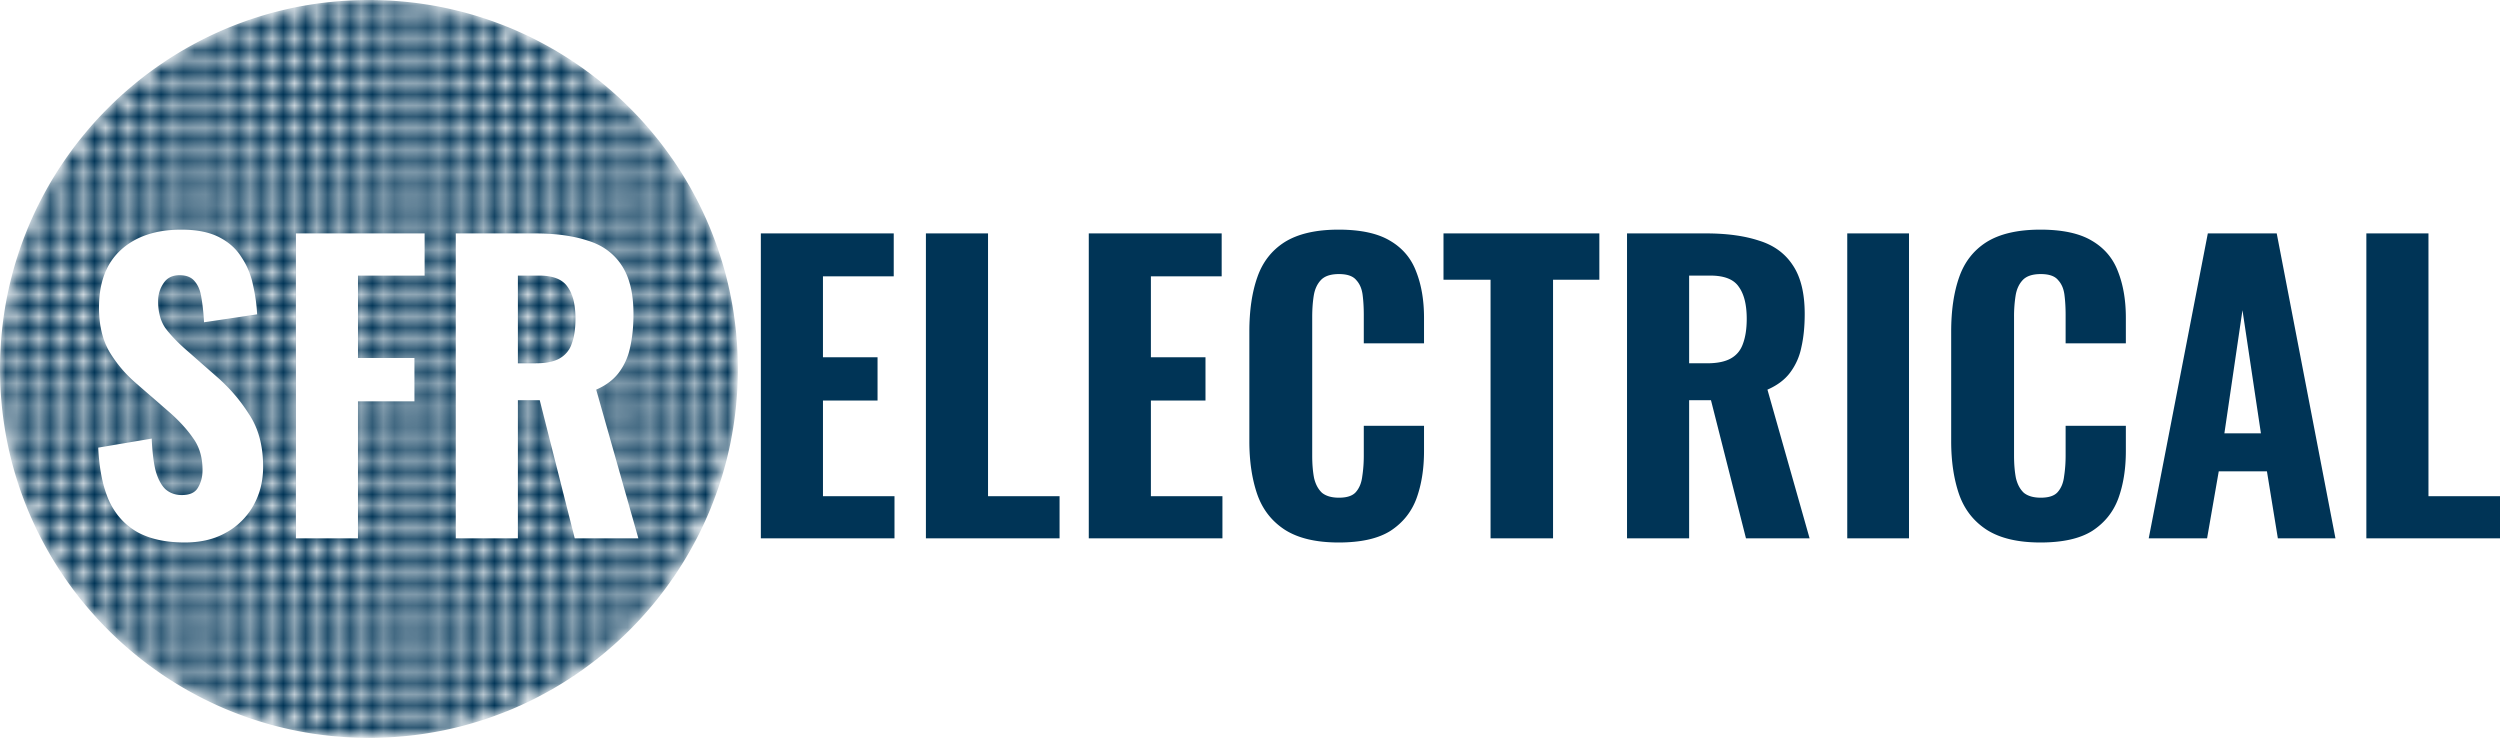
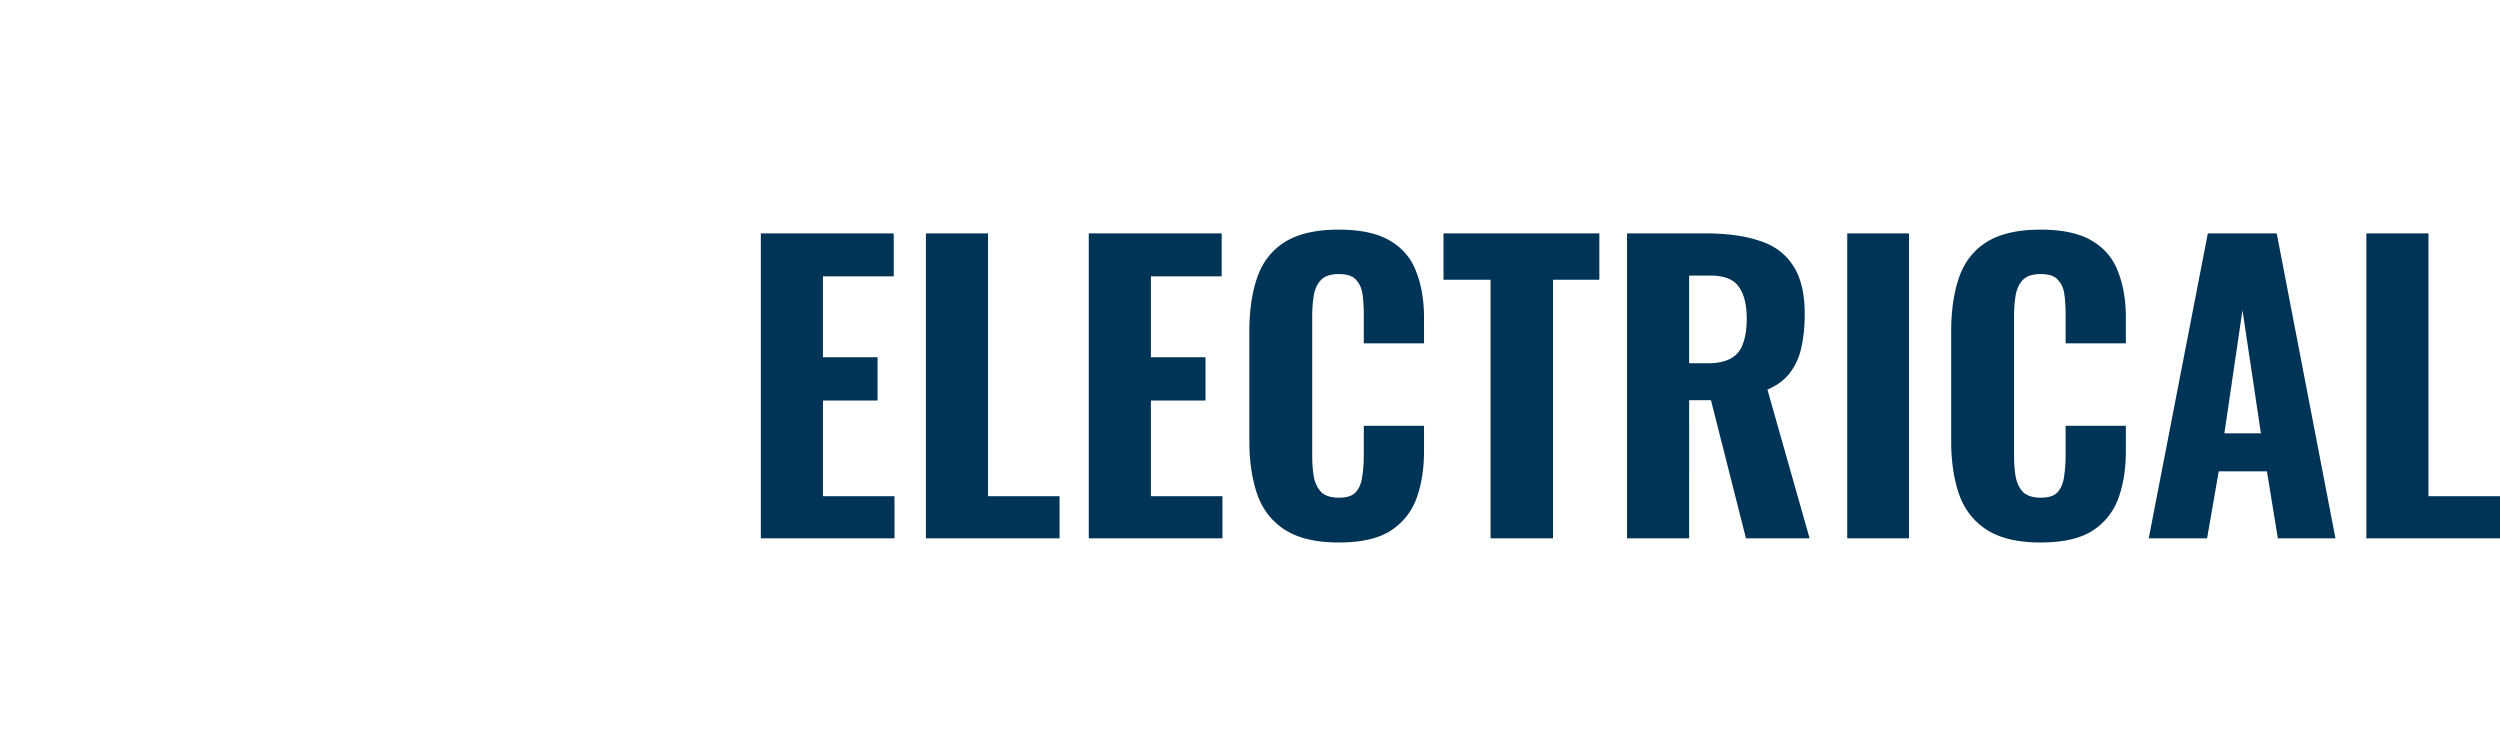
<svg xmlns="http://www.w3.org/2000/svg" fill="none" viewBox="0 0 225 67">
  <mask id="b" width="67" height="67" x="0" y="0" maskUnits="userSpaceOnUse" style="mask-type:alpha">
    <mask id="a" width="67" height="67" x="0" y="0" maskUnits="userSpaceOnUse" style="mask-type:alpha">
-       <circle cx="33.205" cy="33.205" r="33.205" fill="#C4C4C4" />
-     </mask>
+       </mask>
    <g fill="#fff" mask="url(#a)">
-       <path d="M1.743.872A.872.872 0 1 1 0 .872a.872.872 0 0 1 1.743 0ZM3.645.872a.872.872 0 1 1-1.743 0 .872.872 0 0 1 1.743 0ZM5.547.872a.872.872 0 1 1-1.743 0 .872.872 0 0 1 1.743 0ZM7.45.872a.872.872 0 1 1-1.744 0 .872.872 0 0 1 1.743 0ZM9.351.872a.872.872 0 1 1-1.743 0 .872.872 0 0 1 1.743 0ZM11.253.872a.872.872 0 1 1-1.743 0 .872.872 0 0 1 1.743 0ZM13.155.872a.872.872 0 1 1-1.743 0 .872.872 0 0 1 1.743 0ZM15.057.872a.872.872 0 1 1-1.743 0 .872.872 0 0 1 1.743 0ZM16.959.872a.872.872 0 1 1-1.744 0 .872.872 0 0 1 1.744 0ZM18.86.872a.872.872 0 1 1-1.743 0 .872.872 0 0 1 1.744 0ZM20.763.872a.872.872 0 1 1-1.744 0 .872.872 0 0 1 1.744 0ZM22.665.872a.872.872 0 1 1-1.744 0 .872.872 0 0 1 1.744 0ZM24.567.872a.872.872 0 1 1-1.744 0 .872.872 0 0 1 1.744 0ZM26.469.872a.872.872 0 1 1-1.744 0 .872.872 0 0 1 1.744 0ZM28.37.872a.872.872 0 1 1-1.743 0 .872.872 0 0 1 1.744 0ZM30.272.872a.872.872 0 1 1-1.743 0 .872.872 0 0 1 1.743 0ZM32.174.872a.872.872 0 1 1-1.743 0 .872.872 0 0 1 1.743 0ZM34.076.872a.872.872 0 1 1-1.743 0 .872.872 0 0 1 1.743 0ZM35.978.872a.872.872 0 1 1-1.743 0 .872.872 0 0 1 1.743 0ZM37.88.872a.872.872 0 1 1-1.743 0 .872.872 0 0 1 1.743 0ZM39.782.872a.872.872 0 1 1-1.743 0 .872.872 0 0 1 1.743 0ZM41.684.872a.872.872 0 1 1-1.743 0 .872.872 0 0 1 1.743 0ZM43.586.872a.872.872 0 1 1-1.743 0 .872.872 0 0 1 1.743 0ZM45.488.872a.872.872 0 1 1-1.744 0 .872.872 0 0 1 1.744 0ZM47.39.872a.872.872 0 1 1-1.744 0 .872.872 0 0 1 1.744 0ZM49.292.872a.872.872 0 1 1-1.744 0 .872.872 0 0 1 1.744 0ZM51.194.872a.872.872 0 1 1-1.744 0 .872.872 0 0 1 1.744 0ZM53.096.872a.872.872 0 1 1-1.744 0 .872.872 0 0 1 1.744 0ZM54.998.872a.872.872 0 1 1-1.744 0 .872.872 0 0 1 1.744 0ZM56.9.872a.872.872 0 1 1-1.744 0 .872.872 0 0 1 1.744 0ZM58.801.872a.872.872 0 1 1-1.743 0 .872.872 0 0 1 1.743 0ZM60.703.872a.872.872 0 1 1-1.743 0 .872.872 0 0 1 1.743 0ZM62.605.872a.872.872 0 1 1-1.743 0 .872.872 0 0 1 1.743 0ZM64.507.872a.872.872 0 1 1-1.743 0 .872.872 0 0 1 1.743 0ZM66.41.872a.872.872 0 1 1-1.744 0 .872.872 0 0 1 1.743 0ZM1.743 2.774a.872.872 0 1 1-1.743 0 .872.872 0 0 1 1.743 0ZM3.645 2.774a.872.872 0 1 1-1.743 0 .872.872 0 0 1 1.743 0ZM5.547 2.774a.872.872 0 1 1-1.743 0 .872.872 0 0 1 1.743 0ZM7.45 2.774a.872.872 0 1 1-1.744 0 .872.872 0 0 1 1.743 0ZM9.351 2.774a.872.872 0 1 1-1.743 0 .872.872 0 0 1 1.743 0ZM11.253 2.774a.872.872 0 1 1-1.743 0 .872.872 0 0 1 1.743 0ZM13.155 2.774a.872.872 0 1 1-1.743 0 .872.872 0 0 1 1.743 0ZM15.057 2.774a.872.872 0 1 1-1.743 0 .872.872 0 0 1 1.743 0ZM16.959 2.774a.872.872 0 1 1-1.744 0 .872.872 0 0 1 1.744 0ZM18.86 2.774a.872.872 0 1 1-1.743 0 .872.872 0 0 1 1.744 0ZM20.763 2.774a.872.872 0 1 1-1.744 0 .872.872 0 0 1 1.744 0ZM22.665 2.774a.872.872 0 1 1-1.744 0 .872.872 0 0 1 1.744 0ZM24.567 2.774a.872.872 0 1 1-1.744 0 .872.872 0 0 1 1.744 0ZM26.469 2.774a.872.872 0 1 1-1.744 0 .872.872 0 0 1 1.744 0ZM28.37 2.774a.872.872 0 1 1-1.743 0 .872.872 0 0 1 1.744 0ZM30.272 2.774a.872.872 0 1 1-1.743 0 .872.872 0 0 1 1.743 0ZM32.174 2.774a.872.872 0 1 1-1.743 0 .872.872 0 0 1 1.743 0ZM34.076 2.774a.872.872 0 1 1-1.743 0 .872.872 0 0 1 1.743 0ZM35.978 2.774a.872.872 0 1 1-1.743 0 .872.872 0 0 1 1.743 0ZM37.88 2.774a.872.872 0 1 1-1.743 0 .872.872 0 0 1 1.743 0ZM39.782 2.774a.872.872 0 1 1-1.743 0 .872.872 0 0 1 1.743 0ZM41.684 2.774a.872.872 0 1 1-1.743 0 .872.872 0 0 1 1.743 0ZM43.586 2.774a.872.872 0 1 1-1.743 0 .872.872 0 0 1 1.743 0ZM45.488 2.774a.872.872 0 1 1-1.744 0 .872.872 0 0 1 1.744 0ZM47.39 2.774a.872.872 0 1 1-1.744 0 .872.872 0 0 1 1.744 0ZM49.292 2.774a.872.872 0 1 1-1.744 0 .872.872 0 0 1 1.744 0ZM51.194 2.774a.872.872 0 1 1-1.744 0 .872.872 0 0 1 1.744 0ZM53.096 2.774a.872.872 0 1 1-1.744 0 .872.872 0 0 1 1.744 0ZM54.998 2.774a.872.872 0 1 1-1.744 0 .872.872 0 0 1 1.744 0ZM56.9 2.774a.872.872 0 1 1-1.744 0 .872.872 0 0 1 1.744 0ZM58.801 2.774a.872.872 0 1 1-1.743 0 .872.872 0 0 1 1.743 0ZM60.703 2.774a.872.872 0 1 1-1.743 0 .872.872 0 0 1 1.743 0ZM62.605 2.774a.872.872 0 1 1-1.743 0 .872.872 0 0 1 1.743 0ZM64.507 2.774a.872.872 0 1 1-1.743 0 .872.872 0 0 1 1.743 0ZM66.41 2.774a.872.872 0 1 1-1.744 0 .872.872 0 0 1 1.743 0ZM1.743 4.676a.872.872 0 1 1-1.743 0 .872.872 0 0 1 1.743 0ZM3.645 4.676a.872.872 0 1 1-1.743 0 .872.872 0 0 1 1.743 0ZM5.547 4.676a.872.872 0 1 1-1.743 0 .872.872 0 0 1 1.743 0ZM7.45 4.676a.872.872 0 1 1-1.744 0 .872.872 0 0 1 1.743 0ZM9.351 4.676a.872.872 0 1 1-1.743 0 .872.872 0 0 1 1.743 0ZM11.253 4.676a.872.872 0 1 1-1.743 0 .872.872 0 0 1 1.743 0ZM13.155 4.676a.872.872 0 1 1-1.743 0 .872.872 0 0 1 1.743 0ZM15.057 4.676a.872.872 0 1 1-1.743 0 .872.872 0 0 1 1.743 0ZM16.959 4.676a.872.872 0 1 1-1.744 0 .872.872 0 0 1 1.744 0ZM18.86 4.676a.872.872 0 1 1-1.743 0 .872.872 0 0 1 1.744 0ZM20.763 4.676a.872.872 0 1 1-1.744 0 .872.872 0 0 1 1.744 0ZM22.665 4.676a.872.872 0 1 1-1.744 0 .872.872 0 0 1 1.744 0ZM24.567 4.676a.872.872 0 1 1-1.744 0 .872.872 0 0 1 1.744 0ZM26.469 4.676a.872.872 0 1 1-1.744 0 .872.872 0 0 1 1.744 0ZM28.37 4.676a.872.872 0 1 1-1.743 0 .872.872 0 0 1 1.744 0ZM30.272 4.676a.872.872 0 1 1-1.743 0 .872.872 0 0 1 1.743 0ZM32.174 4.676a.872.872 0 1 1-1.743 0 .872.872 0 0 1 1.743 0ZM34.076 4.676a.872.872 0 1 1-1.743 0 .872.872 0 0 1 1.743 0ZM35.978 4.676a.872.872 0 1 1-1.743 0 .872.872 0 0 1 1.743 0ZM37.88 4.676a.872.872 0 1 1-1.743 0 .872.872 0 0 1 1.743 0ZM39.782 4.676a.872.872 0 1 1-1.743 0 .872.872 0 0 1 1.743 0ZM41.684 4.676a.872.872 0 1 1-1.743 0 .872.872 0 0 1 1.743 0ZM43.586 4.676a.872.872 0 1 1-1.743 0 .872.872 0 0 1 1.743 0ZM45.488 4.676a.872.872 0 1 1-1.744 0 .872.872 0 0 1 1.744 0ZM47.39 4.676a.872.872 0 1 1-1.744 0 .872.872 0 0 1 1.744 0ZM49.292 4.676a.872.872 0 1 1-1.744 0 .872.872 0 0 1 1.744 0ZM51.194 4.676a.872.872 0 1 1-1.744 0 .872.872 0 0 1 1.744 0ZM53.096 4.676a.872.872 0 1 1-1.744 0 .872.872 0 0 1 1.744 0ZM54.998 4.676a.872.872 0 1 1-1.744 0 .872.872 0 0 1 1.744 0ZM56.9 4.676a.872.872 0 1 1-1.744 0 .872.872 0 0 1 1.744 0ZM58.801 4.676a.872.872 0 1 1-1.743 0 .872.872 0 0 1 1.743 0ZM60.703 4.676a.872.872 0 1 1-1.743 0 .872.872 0 0 1 1.743 0ZM62.605 4.676a.872.872 0 1 1-1.743 0 .872.872 0 0 1 1.743 0ZM64.507 4.676a.872.872 0 1 1-1.743 0 .872.872 0 0 1 1.743 0ZM66.41 4.676a.872.872 0 1 1-1.744 0 .872.872 0 0 1 1.743 0ZM1.743 6.578a.872.872 0 1 1-1.743 0 .872.872 0 0 1 1.743 0ZM3.645 6.578a.872.872 0 1 1-1.743 0 .872.872 0 0 1 1.743 0ZM5.547 6.578a.872.872 0 1 1-1.743 0 .872.872 0 0 1 1.743 0ZM7.45 6.578a.872.872 0 1 1-1.744 0 .872.872 0 0 1 1.743 0ZM9.351 6.578a.872.872 0 1 1-1.743 0 .872.872 0 0 1 1.743 0ZM11.253 6.578a.872.872 0 1 1-1.743 0 .872.872 0 0 1 1.743 0ZM13.155 6.578a.872.872 0 1 1-1.743 0 .872.872 0 0 1 1.743 0ZM15.057 6.578a.872.872 0 1 1-1.743 0 .872.872 0 0 1 1.743 0ZM16.959 6.578a.872.872 0 1 1-1.744 0 .872.872 0 0 1 1.744 0ZM18.86 6.578a.872.872 0 1 1-1.743 0 .872.872 0 0 1 1.744 0ZM20.763 6.578a.872.872 0 1 1-1.744 0 .872.872 0 0 1 1.744 0ZM22.665 6.578a.872.872 0 1 1-1.744 0 .872.872 0 0 1 1.744 0ZM24.567 6.578a.872.872 0 1 1-1.744 0 .872.872 0 0 1 1.744 0ZM26.469 6.578a.872.872 0 1 1-1.744 0 .872.872 0 0 1 1.744 0ZM28.37 6.578a.872.872 0 1 1-1.743 0 .872.872 0 0 1 1.744 0ZM30.272 6.578a.872.872 0 1 1-1.743 0 .872.872 0 0 1 1.743 0ZM32.174 6.578a.872.872 0 1 1-1.743 0 .872.872 0 0 1 1.743 0ZM34.076 6.578a.872.872 0 1 1-1.743 0 .872.872 0 0 1 1.743 0ZM35.978 6.578a.872.872 0 1 1-1.743 0 .872.872 0 0 1 1.743 0ZM37.88 6.578a.872.872 0 1 1-1.743 0 .872.872 0 0 1 1.743 0ZM39.782 6.578a.872.872 0 1 1-1.743 0 .872.872 0 0 1 1.743 0ZM41.684 6.578a.872.872 0 1 1-1.743 0 .872.872 0 0 1 1.743 0ZM43.586 6.578a.872.872 0 1 1-1.743 0 .872.872 0 0 1 1.743 0ZM45.488 6.578a.872.872 0 1 1-1.744 0 .872.872 0 0 1 1.744 0ZM47.39 6.578a.872.872 0 1 1-1.744 0 .872.872 0 0 1 1.744 0ZM49.292 6.578a.872.872 0 1 1-1.744 0 .872.872 0 0 1 1.744 0ZM51.194 6.578a.872.872 0 1 1-1.744 0 .872.872 0 0 1 1.744 0ZM53.096 6.578a.872.872 0 1 1-1.744 0 .872.872 0 0 1 1.744 0ZM54.998 6.578a.872.872 0 1 1-1.744 0 .872.872 0 0 1 1.744 0ZM56.9 6.578a.872.872 0 1 1-1.744 0 .872.872 0 0 1 1.744 0ZM58.801 6.578a.872.872 0 1 1-1.743 0 .872.872 0 0 1 1.743 0ZM60.703 6.578a.872.872 0 1 1-1.743 0 .872.872 0 0 1 1.743 0ZM62.605 6.578a.872.872 0 1 1-1.743 0 .872.872 0 0 1 1.743 0ZM64.507 6.578a.872.872 0 1 1-1.743 0 .872.872 0 0 1 1.743 0ZM66.41 6.578a.872.872 0 1 1-1.744 0 .872.872 0 0 1 1.743 0ZM1.743 8.48A.872.872 0 1 1 0 8.48a.872.872 0 0 1 1.743 0ZM3.645 8.48a.872.872 0 1 1-1.743 0 .872.872 0 0 1 1.743 0ZM5.547 8.48a.872.872 0 1 1-1.743 0 .872.872 0 0 1 1.743 0ZM7.45 8.48a.872.872 0 1 1-1.744 0 .872.872 0 0 1 1.743 0ZM9.351 8.48a.872.872 0 1 1-1.743 0 .872.872 0 0 1 1.743 0ZM11.253 8.48a.872.872 0 1 1-1.743 0 .872.872 0 0 1 1.743 0ZM13.155 8.48a.872.872 0 1 1-1.743 0 .872.872 0 0 1 1.743 0ZM15.057 8.48a.872.872 0 1 1-1.743 0 .872.872 0 0 1 1.743 0ZM16.959 8.48a.872.872 0 1 1-1.744 0 .872.872 0 0 1 1.744 0ZM18.86 8.48a.872.872 0 1 1-1.743 0 .872.872 0 0 1 1.744 0ZM20.763 8.48a.872.872 0 1 1-1.744 0 .872.872 0 0 1 1.744 0ZM22.665 8.48a.872.872 0 1 1-1.744 0 .872.872 0 0 1 1.744 0ZM24.567 8.48a.872.872 0 1 1-1.744 0 .872.872 0 0 1 1.744 0ZM26.469 8.48a.872.872 0 1 1-1.744 0 .872.872 0 0 1 1.744 0ZM28.37 8.48a.872.872 0 1 1-1.743 0 .872.872 0 0 1 1.744 0ZM30.272 8.48a.872.872 0 1 1-1.743 0 .872.872 0 0 1 1.743 0ZM32.174 8.48a.872.872 0 1 1-1.743 0 .872.872 0 0 1 1.743 0ZM34.076 8.48a.872.872 0 1 1-1.743 0 .872.872 0 0 1 1.743 0ZM35.978 8.48a.872.872 0 1 1-1.743 0 .872.872 0 0 1 1.743 0ZM37.88 8.48a.872.872 0 1 1-1.743 0 .872.872 0 0 1 1.743 0ZM39.782 8.48a.872.872 0 1 1-1.743 0 .872.872 0 0 1 1.743 0ZM41.684 8.48a.872.872 0 1 1-1.743 0 .872.872 0 0 1 1.743 0ZM43.586 8.48a.872.872 0 1 1-1.743 0 .872.872 0 0 1 1.743 0ZM45.488 8.48a.872.872 0 1 1-1.744 0 .872.872 0 0 1 1.744 0ZM47.39 8.48a.872.872 0 1 1-1.744 0 .872.872 0 0 1 1.744 0ZM49.292 8.48a.872.872 0 1 1-1.744 0 .872.872 0 0 1 1.744 0ZM51.194 8.48a.872.872 0 1 1-1.744 0 .872.872 0 0 1 1.744 0ZM53.096 8.48a.872.872 0 1 1-1.744 0 .872.872 0 0 1 1.744 0ZM54.998 8.48a.872.872 0 1 1-1.744 0 .872.872 0 0 1 1.744 0ZM56.9 8.48a.872.872 0 1 1-1.744 0 .872.872 0 0 1 1.744 0ZM58.801 8.48a.872.872 0 1 1-1.743 0 .872.872 0 0 1 1.743 0ZM60.703 8.48a.872.872 0 1 1-1.743 0 .872.872 0 0 1 1.743 0ZM62.605 8.48a.872.872 0 1 1-1.743 0 .872.872 0 0 1 1.743 0ZM64.507 8.48a.872.872 0 1 1-1.743 0 .872.872 0 0 1 1.743 0ZM66.41 8.48a.872.872 0 1 1-1.744 0 .872.872 0 0 1 1.743 0ZM1.743 10.381a.872.872 0 1 1-1.743 0 .872.872 0 0 1 1.743 0ZM3.645 10.381a.872.872 0 1 1-1.743 0 .872.872 0 0 1 1.743 0ZM5.547 10.381a.872.872 0 1 1-1.743 0 .872.872 0 0 1 1.743 0ZM7.45 10.381a.872.872 0 1 1-1.744 0 .872.872 0 0 1 1.743 0ZM9.351 10.381a.872.872 0 1 1-1.743 0 .872.872 0 0 1 1.743 0ZM11.253 10.381a.872.872 0 1 1-1.743 0 .872.872 0 0 1 1.743 0ZM13.155 10.381a.872.872 0 1 1-1.743 0 .872.872 0 0 1 1.743 0ZM15.057 10.381a.872.872 0 1 1-1.743 0 .872.872 0 0 1 1.743 0ZM16.959 10.381a.872.872 0 1 1-1.744 0 .872.872 0 0 1 1.744 0ZM18.86 10.381a.872.872 0 1 1-1.743 0 .872.872 0 0 1 1.744 0ZM20.763 10.381a.872.872 0 1 1-1.744 0 .872.872 0 0 1 1.744 0ZM22.665 10.381a.872.872 0 1 1-1.744 0 .872.872 0 0 1 1.744 0ZM24.567 10.381a.872.872 0 1 1-1.744 0 .872.872 0 0 1 1.744 0ZM26.469 10.381a.872.872 0 1 1-1.744 0 .872.872 0 0 1 1.744 0ZM28.37 10.381a.872.872 0 1 1-1.743 0 .872.872 0 0 1 1.744 0ZM30.272 10.381a.872.872 0 1 1-1.743 0 .872.872 0 0 1 1.743 0ZM32.174 10.381a.872.872 0 1 1-1.743 0 .872.872 0 0 1 1.743 0ZM34.076 10.381a.872.872 0 1 1-1.743 0 .872.872 0 0 1 1.743 0ZM35.978 10.381a.872.872 0 1 1-1.743 0 .872.872 0 0 1 1.743 0ZM37.88 10.381a.872.872 0 1 1-1.743 0 .872.872 0 0 1 1.743 0ZM39.782 10.381a.872.872 0 1 1-1.743 0 .872.872 0 0 1 1.743 0ZM41.684 10.381a.872.872 0 1 1-1.743 0 .872.872 0 0 1 1.743 0ZM43.586 10.381a.872.872 0 1 1-1.743 0 .872.872 0 0 1 1.743 0ZM45.488 10.381a.872.872 0 1 1-1.744 0 .872.872 0 0 1 1.744 0ZM47.39 10.381a.872.872 0 1 1-1.744 0 .872.872 0 0 1 1.744 0ZM49.292 10.381a.872.872 0 1 1-1.744 0 .872.872 0 0 1 1.744 0ZM51.194 10.381a.872.872 0 1 1-1.744 0 .872.872 0 0 1 1.744 0ZM53.096 10.381a.872.872 0 1 1-1.744 0 .872.872 0 0 1 1.744 0ZM54.998 10.381a.872.872 0 1 1-1.744 0 .872.872 0 0 1 1.744 0ZM56.9 10.381a.872.872 0 1 1-1.744 0 .872.872 0 0 1 1.744 0ZM58.801 10.381a.872.872 0 1 1-1.743 0 .872.872 0 0 1 1.743 0ZM60.703 10.381a.872.872 0 1 1-1.743 0 .872.872 0 0 1 1.743 0ZM62.605 10.381a.872.872 0 1 1-1.743 0 .872.872 0 0 1 1.743 0ZM64.507 10.381a.872.872 0 1 1-1.743 0 .872.872 0 0 1 1.743 0ZM66.41 10.381a.872.872 0 1 1-1.744 0 .872.872 0 0 1 1.743 0ZM1.743 12.283a.872.872 0 1 1-1.743 0 .872.872 0 0 1 1.743 0ZM3.645 12.283a.872.872 0 1 1-1.743 0 .872.872 0 0 1 1.743 0ZM5.547 12.283a.872.872 0 1 1-1.743 0 .872.872 0 0 1 1.743 0ZM7.45 12.283a.872.872 0 1 1-1.744 0 .872.872 0 0 1 1.743 0ZM9.351 12.283a.872.872 0 1 1-1.743 0 .872.872 0 0 1 1.743 0ZM11.253 12.283a.872.872 0 1 1-1.743 0 .872.872 0 0 1 1.743 0ZM13.155 12.283a.872.872 0 1 1-1.743 0 .872.872 0 0 1 1.743 0ZM15.057 12.283a.872.872 0 1 1-1.743 0 .872.872 0 0 1 1.743 0ZM16.959 12.283a.872.872 0 1 1-1.743 0 .872.872 0 0 1 1.743 0ZM18.86 12.283a.872.872 0 1 1-1.742 0 .872.872 0 0 1 1.743 0ZM20.763 12.283a.872.872 0 1 1-1.744 0 .872.872 0 0 1 1.744 0ZM22.665 12.283a.872.872 0 1 1-1.744 0 .872.872 0 0 1 1.744 0ZM24.567 12.283a.872.872 0 1 1-1.744 0 .872.872 0 0 1 1.744 0ZM26.469 12.283a.872.872 0 1 1-1.744 0 .872.872 0 0 1 1.744 0ZM28.37 12.283a.872.872 0 1 1-1.743 0 .872.872 0 0 1 1.744 0ZM30.272 12.283a.872.872 0 1 1-1.743 0 .872.872 0 0 1 1.743 0ZM32.174 12.283a.872.872 0 1 1-1.743 0 .872.872 0 0 1 1.743 0ZM34.076 12.283a.872.872 0 1 1-1.743 0 .872.872 0 0 1 1.743 0ZM35.978 12.283a.872.872 0 1 1-1.743 0 .872.872 0 0 1 1.743 0ZM37.88 12.283a.872.872 0 1 1-1.743 0 .872.872 0 0 1 1.743 0ZM39.782 12.283a.872.872 0 1 1-1.743 0 .872.872 0 0 1 1.743 0ZM41.684 12.283a.872.872 0 1 1-1.743 0 .872.872 0 0 1 1.743 0ZM43.586 12.283a.872.872 0 1 1-1.743 0 .872.872 0 0 1 1.743 0ZM45.488 12.283a.872.872 0 1 1-1.743 0 .872.872 0 0 1 1.743 0ZM47.39 12.283a.872.872 0 1 1-1.743 0 .872.872 0 0 1 1.743 0ZM49.292 12.283a.872.872 0 1 1-1.744 0 .872.872 0 0 1 1.744 0ZM51.194 12.283a.872.872 0 1 1-1.744 0 .872.872 0 0 1 1.744 0ZM53.096 12.283a.872.872 0 1 1-1.744 0 .872.872 0 0 1 1.744 0ZM54.998 12.283a.872.872 0 1 1-1.744 0 .872.872 0 0 1 1.744 0ZM56.9 12.283a.872.872 0 1 1-1.744 0 .872.872 0 0 1 1.744 0ZM58.801 12.283a.872.872 0 1 1-1.743 0 .872.872 0 0 1 1.743 0ZM60.703 12.283a.872.872 0 1 1-1.743 0 .872.872 0 0 1 1.743 0ZM62.605 12.283a.872.872 0 1 1-1.743 0 .872.872 0 0 1 1.743 0ZM64.507 12.283a.872.872 0 1 1-1.743 0 .872.872 0 0 1 1.743 0ZM66.41 12.283a.872.872 0 1 1-1.744 0 .872.872 0 0 1 1.743 0ZM1.743 14.185a.872.872 0 1 1-1.743 0 .872.872 0 0 1 1.743 0ZM3.645 14.185a.872.872 0 1 1-1.743 0 .872.872 0 0 1 1.743 0ZM5.547 14.185a.872.872 0 1 1-1.743 0 .872.872 0 0 1 1.743 0ZM7.45 14.185a.872.872 0 1 1-1.744 0 .872.872 0 0 1 1.743 0ZM9.351 14.185a.872.872 0 1 1-1.743 0 .872.872 0 0 1 1.743 0ZM11.253 14.185a.872.872 0 1 1-1.743 0 .872.872 0 0 1 1.743 0ZM13.155 14.185a.872.872 0 1 1-1.743 0 .872.872 0 0 1 1.743 0ZM15.057 14.185a.872.872 0 1 1-1.743 0 .872.872 0 0 1 1.743 0ZM16.959 14.185a.872.872 0 1 1-1.744 0 .872.872 0 0 1 1.744 0ZM18.86 14.185a.872.872 0 1 1-1.743 0 .872.872 0 0 1 1.744 0ZM20.763 14.185a.872.872 0 1 1-1.744 0 .872.872 0 0 1 1.744 0ZM22.665 14.185a.872.872 0 1 1-1.744 0 .872.872 0 0 1 1.744 0ZM24.567 14.185a.872.872 0 1 1-1.744 0 .872.872 0 0 1 1.744 0ZM26.469 14.185a.872.872 0 1 1-1.744 0 .872.872 0 0 1 1.744 0ZM28.37 14.185a.872.872 0 1 1-1.743 0 .872.872 0 0 1 1.744 0ZM30.272 14.185a.872.872 0 1 1-1.743 0 .872.872 0 0 1 1.743 0ZM32.174 14.185a.872.872 0 1 1-1.743 0 .872.872 0 0 1 1.743 0ZM34.076 14.185a.872.872 0 1 1-1.743 0 .872.872 0 0 1 1.743 0ZM35.978 14.185a.872.872 0 1 1-1.743 0 .872.872 0 0 1 1.743 0ZM37.88 14.185a.872.872 0 1 1-1.743 0 .872.872 0 0 1 1.743 0ZM39.782 14.185a.872.872 0 1 1-1.743 0 .872.872 0 0 1 1.743 0ZM41.684 14.185a.872.872 0 1 1-1.743 0 .872.872 0 0 1 1.743 0ZM43.586 14.185a.872.872 0 1 1-1.743 0 .872.872 0 0 1 1.743 0ZM45.488 14.185a.872.872 0 1 1-1.744 0 .872.872 0 0 1 1.744 0ZM47.39 14.185a.872.872 0 1 1-1.744 0 .872.872 0 0 1 1.744 0ZM49.292 14.185a.872.872 0 1 1-1.744 0 .872.872 0 0 1 1.744 0ZM51.194 14.185a.872.872 0 1 1-1.744 0 .872.872 0 0 1 1.744 0ZM53.096 14.185a.872.872 0 1 1-1.744 0 .872.872 0 0 1 1.744 0ZM54.998 14.185a.872.872 0 1 1-1.744 0 .872.872 0 0 1 1.744 0ZM56.9 14.185a.872.872 0 1 1-1.744 0 .872.872 0 0 1 1.744 0ZM58.801 14.185a.872.872 0 1 1-1.743 0 .872.872 0 0 1 1.743 0ZM60.703 14.185a.872.872 0 1 1-1.743 0 .872.872 0 0 1 1.743 0ZM62.605 14.185a.872.872 0 1 1-1.743 0 .872.872 0 0 1 1.743 0ZM64.507 14.185a.872.872 0 1 1-1.743 0 .872.872 0 0 1 1.743 0ZM66.41 14.185a.872.872 0 1 1-1.744 0 .872.872 0 0 1 1.743 0ZM1.743 16.087a.872.872 0 1 1-1.743 0 .872.872 0 0 1 1.743 0ZM3.645 16.087a.872.872 0 1 1-1.743 0 .872.872 0 0 1 1.743 0ZM5.547 16.087a.872.872 0 1 1-1.743 0 .872.872 0 0 1 1.743 0ZM7.45 16.087a.872.872 0 1 1-1.744 0 .872.872 0 0 1 1.743 0ZM9.351 16.087a.872.872 0 1 1-1.743 0 .872.872 0 0 1 1.743 0ZM11.253 16.087a.872.872 0 1 1-1.743 0 .872.872 0 0 1 1.743 0ZM13.155 16.087a.872.872 0 1 1-1.743 0 .872.872 0 0 1 1.743 0ZM15.057 16.087a.872.872 0 1 1-1.743 0 .872.872 0 0 1 1.743 0ZM16.959 16.087a.872.872 0 1 1-1.744 0 .872.872 0 0 1 1.744 0ZM18.86 16.087a.872.872 0 1 1-1.743 0 .872.872 0 0 1 1.744 0ZM20.763 16.087a.872.872 0 1 1-1.744 0 .872.872 0 0 1 1.744 0ZM22.665 16.087a.872.872 0 1 1-1.744 0 .872.872 0 0 1 1.744 0ZM24.567 16.087a.872.872 0 1 1-1.744 0 .872.872 0 0 1 1.744 0ZM26.469 16.087a.872.872 0 1 1-1.744 0 .872.872 0 0 1 1.744 0ZM28.37 16.087a.872.872 0 1 1-1.743 0 .872.872 0 0 1 1.744 0ZM30.272 16.087a.872.872 0 1 1-1.743 0 .872.872 0 0 1 1.743 0ZM32.174 16.087a.872.872 0 1 1-1.743 0 .872.872 0 0 1 1.743 0ZM34.076 16.087a.872.872 0 1 1-1.743 0 .872.872 0 0 1 1.743 0ZM35.978 16.087a.872.872 0 1 1-1.743 0 .872.872 0 0 1 1.743 0ZM37.88 16.087a.872.872 0 1 1-1.743 0 .872.872 0 0 1 1.743 0ZM39.782 16.087a.872.872 0 1 1-1.743 0 .872.872 0 0 1 1.743 0ZM41.684 16.087a.872.872 0 1 1-1.743 0 .872.872 0 0 1 1.743 0ZM43.586 16.087a.872.872 0 1 1-1.743 0 .872.872 0 0 1 1.743 0ZM45.488 16.087a.872.872 0 1 1-1.744 0 .872.872 0 0 1 1.744 0ZM47.39 16.087a.872.872 0 1 1-1.744 0 .872.872 0 0 1 1.744 0ZM49.292 16.087a.872.872 0 1 1-1.744 0 .872.872 0 0 1 1.744 0ZM51.194 16.087a.872.872 0 1 1-1.744 0 .872.872 0 0 1 1.744 0ZM53.096 16.087a.872.872 0 1 1-1.744 0 .872.872 0 0 1 1.744 0ZM54.998 16.087a.872.872 0 1 1-1.744 0 .872.872 0 0 1 1.744 0ZM56.9 16.087a.872.872 0 1 1-1.744 0 .872.872 0 0 1 1.744 0ZM58.801 16.087a.872.872 0 1 1-1.743 0 .872.872 0 0 1 1.743 0ZM60.703 16.087a.872.872 0 1 1-1.743 0 .872.872 0 0 1 1.743 0ZM62.605 16.087a.872.872 0 1 1-1.743 0 .872.872 0 0 1 1.743 0ZM64.507 16.087a.872.872 0 1 1-1.743 0 .872.872 0 0 1 1.743 0ZM66.41 16.087a.872.872 0 1 1-1.744 0 .872.872 0 0 1 1.743 0ZM1.743 17.99a.872.872 0 1 1-1.743 0 .872.872 0 0 1 1.743 0ZM3.645 17.99a.872.872 0 1 1-1.743 0 .872.872 0 0 1 1.743 0ZM5.547 17.99a.872.872 0 1 1-1.743 0 .872.872 0 0 1 1.743 0ZM7.45 17.99a.872.872 0 1 1-1.744 0 .872.872 0 0 1 1.743 0ZM9.351 17.99a.872.872 0 1 1-1.743 0 .872.872 0 0 1 1.743 0ZM11.253 17.99a.872.872 0 1 1-1.743 0 .872.872 0 0 1 1.743 0ZM13.155 17.99a.872.872 0 1 1-1.743 0 .872.872 0 0 1 1.743 0ZM15.057 17.99a.872.872 0 1 1-1.743 0 .872.872 0 0 1 1.743 0ZM16.959 17.99a.872.872 0 1 1-1.743 0 .872.872 0 0 1 1.743 0ZM18.86 17.99a.872.872 0 1 1-1.742 0 .872.872 0 0 1 1.743 0ZM20.763 17.99a.872.872 0 1 1-1.744 0 .872.872 0 0 1 1.744 0ZM22.665 17.99a.872.872 0 1 1-1.744 0 .872.872 0 0 1 1.744 0ZM24.567 17.99a.872.872 0 1 1-1.744 0 .872.872 0 0 1 1.744 0ZM26.469 17.99a.872.872 0 1 1-1.744 0 .872.872 0 0 1 1.744 0ZM28.37 17.99a.872.872 0 1 1-1.743 0 .872.872 0 0 1 1.744 0ZM30.272 17.99a.872.872 0 1 1-1.743 0 .872.872 0 0 1 1.743 0ZM32.174 17.99a.872.872 0 1 1-1.743 0 .872.872 0 0 1 1.743 0ZM34.076 17.99a.872.872 0 1 1-1.743 0 .872.872 0 0 1 1.743 0ZM35.978 17.99a.872.872 0 1 1-1.743 0 .872.872 0 0 1 1.743 0ZM37.88 17.99a.872.872 0 1 1-1.743 0 .872.872 0 0 1 1.743 0ZM39.782 17.99a.872.872 0 1 1-1.743 0 .872.872 0 0 1 1.743 0ZM41.684 17.99a.872.872 0 1 1-1.743 0 .872.872 0 0 1 1.743 0ZM43.586 17.99a.872.872 0 1 1-1.743 0 .872.872 0 0 1 1.743 0ZM45.488 17.99a.872.872 0 1 1-1.743 0 .872.872 0 0 1 1.743 0ZM47.39 17.99a.872.872 0 1 1-1.743 0 .872.872 0 0 1 1.743 0ZM49.292 17.99a.872.872 0 1 1-1.744 0 .872.872 0 0 1 1.744 0ZM51.194 17.99a.872.872 0 1 1-1.744 0 .872.872 0 0 1 1.744 0ZM53.096 17.99a.872.872 0 1 1-1.744 0 .872.872 0 0 1 1.744 0ZM54.998 17.99a.872.872 0 1 1-1.744 0 .872.872 0 0 1 1.744 0ZM56.9 17.99a.872.872 0 1 1-1.744 0 .872.872 0 0 1 1.744 0ZM58.801 17.99a.872.872 0 1 1-1.743 0 .872.872 0 0 1 1.743 0ZM60.703 17.99a.872.872 0 1 1-1.743 0 .872.872 0 0 1 1.743 0ZM62.605 17.99a.872.872 0 1 1-1.743 0 .872.872 0 0 1 1.743 0ZM64.507 17.99a.872.872 0 1 1-1.743 0 .872.872 0 0 1 1.743 0ZM66.41 17.99a.872.872 0 1 1-1.744 0 .872.872 0 0 1 1.743 0ZM1.743 19.891a.872.872 0 1 1-1.743 0 .872.872 0 0 1 1.743 0ZM3.645 19.891a.872.872 0 1 1-1.743 0 .872.872 0 0 1 1.743 0ZM5.547 19.891a.872.872 0 1 1-1.743 0 .872.872 0 0 1 1.743 0ZM7.45 19.891a.872.872 0 1 1-1.744 0 .872.872 0 0 1 1.743 0ZM9.351 19.891a.872.872 0 1 1-1.743 0 .872.872 0 0 1 1.743 0ZM11.253 19.891a.872.872 0 1 1-1.743 0 .872.872 0 0 1 1.743 0ZM13.155 19.891a.872.872 0 1 1-1.743 0 .872.872 0 0 1 1.743 0ZM15.057 19.891a.872.872 0 1 1-1.743 0 .872.872 0 0 1 1.743 0ZM16.959 19.891a.872.872 0 1 1-1.744 0 .872.872 0 0 1 1.744 0ZM18.86 19.891a.872.872 0 1 1-1.743 0 .872.872 0 0 1 1.744 0ZM20.763 19.891a.872.872 0 1 1-1.744 0 .872.872 0 0 1 1.744 0ZM22.665 19.891a.872.872 0 1 1-1.744 0 .872.872 0 0 1 1.744 0ZM24.567 19.891a.872.872 0 1 1-1.744 0 .872.872 0 0 1 1.744 0ZM26.469 19.891a.872.872 0 1 1-1.744 0 .872.872 0 0 1 1.744 0ZM28.37 19.891a.872.872 0 1 1-1.743 0 .872.872 0 0 1 1.744 0ZM30.272 19.891a.872.872 0 1 1-1.743 0 .872.872 0 0 1 1.743 0ZM32.174 19.891a.872.872 0 1 1-1.743 0 .872.872 0 0 1 1.743 0ZM34.076 19.891a.872.872 0 1 1-1.743 0 .872.872 0 0 1 1.743 0ZM35.978 19.891a.872.872 0 1 1-1.743 0 .872.872 0 0 1 1.743 0ZM37.88 19.891a.872.872 0 1 1-1.743 0 .872.872 0 0 1 1.743 0ZM39.782 19.891a.872.872 0 1 1-1.743 0 .872.872 0 0 1 1.743 0ZM41.684 19.891a.872.872 0 1 1-1.743 0 .872.872 0 0 1 1.743 0ZM43.586 19.891a.872.872 0 1 1-1.743 0 .872.872 0 0 1 1.743 0ZM45.488 19.891a.872.872 0 1 1-1.744 0 .872.872 0 0 1 1.744 0ZM47.39 19.891a.872.872 0 1 1-1.744 0 .872.872 0 0 1 1.744 0ZM49.292 19.891a.872.872 0 1 1-1.744 0 .872.872 0 0 1 1.744 0ZM51.194 19.891a.872.872 0 1 1-1.744 0 .872.872 0 0 1 1.744 0ZM53.096 19.891a.872.872 0 1 1-1.744 0 .872.872 0 0 1 1.744 0ZM54.998 19.891a.872.872 0 1 1-1.744 0 .872.872 0 0 1 1.744 0ZM56.9 19.891a.872.872 0 1 1-1.744 0 .872.872 0 0 1 1.744 0ZM58.801 19.891a.872.872 0 1 1-1.743 0 .872.872 0 0 1 1.743 0ZM60.703 19.891a.872.872 0 1 1-1.743 0 .872.872 0 0 1 1.743 0ZM62.605 19.891a.872.872 0 1 1-1.743 0 .872.872 0 0 1 1.743 0ZM64.507 19.891a.872.872 0 1 1-1.743 0 .872.872 0 0 1 1.743 0ZM66.41 19.891a.872.872 0 1 1-1.744 0 .872.872 0 0 1 1.743 0ZM1.743 21.793a.872.872 0 1 1-1.743 0 .872.872 0 0 1 1.743 0ZM3.645 21.793a.872.872 0 1 1-1.743 0 .872.872 0 0 1 1.743 0ZM5.547 21.793a.872.872 0 1 1-1.743 0 .872.872 0 0 1 1.743 0ZM7.45 21.793a.872.872 0 1 1-1.744 0 .872.872 0 0 1 1.743 0ZM9.351 21.793a.872.872 0 1 1-1.743 0 .872.872 0 0 1 1.743 0ZM11.253 21.793a.872.872 0 1 1-1.743 0 .872.872 0 0 1 1.743 0ZM13.155 21.793a.872.872 0 1 1-1.743 0 .872.872 0 0 1 1.743 0ZM15.057 21.793a.872.872 0 1 1-1.743 0 .872.872 0 0 1 1.743 0ZM16.959 21.793a.872.872 0 1 1-1.744 0 .872.872 0 0 1 1.744 0ZM18.86 21.793a.872.872 0 1 1-1.743 0 .872.872 0 0 1 1.744 0ZM20.763 21.793a.872.872 0 1 1-1.744 0 .872.872 0 0 1 1.744 0ZM22.665 21.793a.872.872 0 1 1-1.744 0 .872.872 0 0 1 1.744 0ZM24.567 21.793a.872.872 0 1 1-1.744 0 .872.872 0 0 1 1.744 0ZM26.469 21.793a.872.872 0 1 1-1.744 0 .872.872 0 0 1 1.744 0ZM28.37 21.793a.872.872 0 1 1-1.743 0 .872.872 0 0 1 1.744 0ZM30.272 21.793a.872.872 0 1 1-1.743 0 .872.872 0 0 1 1.743 0ZM32.174 21.793a.872.872 0 1 1-1.743 0 .872.872 0 0 1 1.743 0ZM34.076 21.793a.872.872 0 1 1-1.743 0 .872.872 0 0 1 1.743 0ZM35.978 21.793a.872.872 0 1 1-1.743 0 .872.872 0 0 1 1.743 0ZM37.88 21.793a.872.872 0 1 1-1.743 0 .872.872 0 0 1 1.743 0ZM39.782 21.793a.872.872 0 1 1-1.743 0 .872.872 0 0 1 1.743 0ZM41.684 21.793a.872.872 0 1 1-1.743 0 .872.872 0 0 1 1.743 0ZM43.586 21.793a.872.872 0 1 1-1.743 0 .872.872 0 0 1 1.743 0ZM45.488 21.793a.872.872 0 1 1-1.744 0 .872.872 0 0 1 1.744 0ZM47.39 21.793a.872.872 0 1 1-1.744 0 .872.872 0 0 1 1.744 0ZM49.292 21.793a.872.872 0 1 1-1.744 0 .872.872 0 0 1 1.744 0ZM51.194 21.793a.872.872 0 1 1-1.744 0 .872.872 0 0 1 1.744 0ZM53.096 21.793a.872.872 0 1 1-1.744 0 .872.872 0 0 1 1.744 0ZM54.998 21.793a.872.872 0 1 1-1.744 0 .872.872 0 0 1 1.744 0ZM56.9 21.793a.872.872 0 1 1-1.744 0 .872.872 0 0 1 1.744 0ZM58.801 21.793a.872.872 0 1 1-1.743 0 .872.872 0 0 1 1.743 0ZM60.703 21.793a.872.872 0 1 1-1.743 0 .872.872 0 0 1 1.743 0ZM62.605 21.793a.872.872 0 1 1-1.743 0 .872.872 0 0 1 1.743 0ZM64.507 21.793a.872.872 0 1 1-1.743 0 .872.872 0 0 1 1.743 0ZM66.41 21.793a.872.872 0 1 1-1.744 0 .872.872 0 0 1 1.743 0ZM1.743 23.695a.872.872 0 1 1-1.743 0 .872.872 0 0 1 1.743 0ZM3.645 23.695a.872.872 0 1 1-1.743 0 .872.872 0 0 1 1.743 0ZM5.547 23.695a.872.872 0 1 1-1.743 0 .872.872 0 0 1 1.743 0ZM7.45 23.695a.872.872 0 1 1-1.744 0 .872.872 0 0 1 1.743 0ZM9.351 23.695a.872.872 0 1 1-1.743 0 .872.872 0 0 1 1.743 0ZM11.253 23.695a.872.872 0 1 1-1.743 0 .872.872 0 0 1 1.743 0ZM13.155 23.695a.872.872 0 1 1-1.743 0 .872.872 0 0 1 1.743 0ZM15.057 23.695a.872.872 0 1 1-1.743 0 .872.872 0 0 1 1.743 0ZM16.959 23.695a.872.872 0 1 1-1.743 0 .872.872 0 0 1 1.743 0ZM18.86 23.695a.872.872 0 1 1-1.742 0 .872.872 0 0 1 1.743 0ZM20.763 23.695a.872.872 0 1 1-1.744 0 .872.872 0 0 1 1.744 0ZM22.665 23.695a.872.872 0 1 1-1.744 0 .872.872 0 0 1 1.744 0ZM24.567 23.695a.872.872 0 1 1-1.744 0 .872.872 0 0 1 1.744 0ZM26.469 23.695a.872.872 0 1 1-1.744 0 .872.872 0 0 1 1.744 0ZM28.37 23.695a.872.872 0 1 1-1.743 0 .872.872 0 0 1 1.744 0ZM30.272 23.695a.872.872 0 1 1-1.743 0 .872.872 0 0 1 1.743 0ZM32.174 23.695a.872.872 0 1 1-1.743 0 .872.872 0 0 1 1.743 0ZM34.076 23.695a.872.872 0 1 1-1.743 0 .872.872 0 0 1 1.743 0ZM35.978 23.695a.872.872 0 1 1-1.743 0 .872.872 0 0 1 1.743 0ZM37.88 23.695a.872.872 0 1 1-1.743 0 .872.872 0 0 1 1.743 0ZM39.782 23.695a.872.872 0 1 1-1.743 0 .872.872 0 0 1 1.743 0ZM41.684 23.695a.872.872 0 1 1-1.743 0 .872.872 0 0 1 1.743 0ZM43.586 23.695a.872.872 0 1 1-1.743 0 .872.872 0 0 1 1.743 0ZM45.488 23.695a.872.872 0 1 1-1.743 0 .872.872 0 0 1 1.743 0ZM47.39 23.695a.872.872 0 1 1-1.743 0 .872.872 0 0 1 1.743 0ZM49.292 23.695a.872.872 0 1 1-1.744 0 .872.872 0 0 1 1.744 0ZM51.194 23.695a.872.872 0 1 1-1.744 0 .872.872 0 0 1 1.744 0ZM53.096 23.695a.872.872 0 1 1-1.744 0 .872.872 0 0 1 1.744 0ZM54.998 23.695a.872.872 0 1 1-1.744 0 .872.872 0 0 1 1.744 0ZM56.9 23.695a.872.872 0 1 1-1.744 0 .872.872 0 0 1 1.744 0ZM58.801 23.695a.872.872 0 1 1-1.743 0 .872.872 0 0 1 1.743 0ZM60.703 23.695a.872.872 0 1 1-1.743 0 .872.872 0 0 1 1.743 0ZM62.605 23.695a.872.872 0 1 1-1.743 0 .872.872 0 0 1 1.743 0ZM64.507 23.695a.872.872 0 1 1-1.743 0 .872.872 0 0 1 1.743 0ZM66.41 23.695a.872.872 0 1 1-1.744 0 .872.872 0 0 1 1.743 0ZM1.743 25.597a.872.872 0 1 1-1.743 0 .872.872 0 0 1 1.743 0ZM3.645 25.597a.872.872 0 1 1-1.743 0 .872.872 0 0 1 1.743 0ZM5.547 25.597a.872.872 0 1 1-1.743 0 .872.872 0 0 1 1.743 0ZM7.45 25.597a.872.872 0 1 1-1.744 0 .872.872 0 0 1 1.743 0ZM9.351 25.597a.872.872 0 1 1-1.743 0 .872.872 0 0 1 1.743 0ZM11.253 25.597a.872.872 0 1 1-1.743 0 .872.872 0 0 1 1.743 0ZM13.155 25.597a.872.872 0 1 1-1.743 0 .872.872 0 0 1 1.743 0ZM15.057 25.597a.872.872 0 1 1-1.743 0 .872.872 0 0 1 1.743 0ZM16.959 25.597a.872.872 0 1 1-1.744 0 .872.872 0 0 1 1.744 0ZM18.86 25.597a.872.872 0 1 1-1.743 0 .872.872 0 0 1 1.744 0ZM20.763 25.597a.872.872 0 1 1-1.744 0 .872.872 0 0 1 1.744 0ZM22.665 25.597a.872.872 0 1 1-1.744 0 .872.872 0 0 1 1.744 0ZM24.567 25.597a.872.872 0 1 1-1.744 0 .872.872 0 0 1 1.744 0ZM26.469 25.597a.872.872 0 1 1-1.744 0 .872.872 0 0 1 1.744 0ZM28.37 25.597a.872.872 0 1 1-1.743 0 .872.872 0 0 1 1.744 0ZM30.272 25.597a.872.872 0 1 1-1.743 0 .872.872 0 0 1 1.743 0ZM32.174 25.597a.872.872 0 1 1-1.743 0 .872.872 0 0 1 1.743 0ZM34.076 25.597a.872.872 0 1 1-1.743 0 .872.872 0 0 1 1.743 0ZM35.978 25.597a.872.872 0 1 1-1.743 0 .872.872 0 0 1 1.743 0ZM37.88 25.597a.872.872 0 1 1-1.743 0 .872.872 0 0 1 1.743 0ZM39.782 25.597a.872.872 0 1 1-1.743 0 .872.872 0 0 1 1.743 0ZM41.684 25.597a.872.872 0 1 1-1.743 0 .872.872 0 0 1 1.743 0ZM43.586 25.597a.872.872 0 1 1-1.743 0 .872.872 0 0 1 1.743 0ZM45.488 25.597a.872.872 0 1 1-1.744 0 .872.872 0 0 1 1.744 0ZM47.39 25.597a.872.872 0 1 1-1.744 0 .872.872 0 0 1 1.744 0ZM49.292 25.597a.872.872 0 1 1-1.744 0 .872.872 0 0 1 1.744 0ZM51.194 25.597a.872.872 0 1 1-1.744 0 .872.872 0 0 1 1.744 0ZM53.096 25.597a.872.872 0 1 1-1.744 0 .872.872 0 0 1 1.744 0ZM54.998 25.597a.872.872 0 1 1-1.744 0 .872.872 0 0 1 1.744 0ZM56.9 25.597a.872.872 0 1 1-1.744 0 .872.872 0 0 1 1.744 0ZM58.801 25.597a.872.872 0 1 1-1.743 0 .872.872 0 0 1 1.743 0ZM60.703 25.597a.872.872 0 1 1-1.743 0 .872.872 0 0 1 1.743 0ZM62.605 25.597a.872.872 0 1 1-1.743 0 .872.872 0 0 1 1.743 0ZM64.507 25.597a.872.872 0 1 1-1.743 0 .872.872 0 0 1 1.743 0ZM66.41 25.597a.872.872 0 1 1-1.744 0 .872.872 0 0 1 1.743 0ZM1.743 27.499a.872.872 0 1 1-1.743 0 .872.872 0 0 1 1.743 0ZM3.645 27.499a.872.872 0 1 1-1.743 0 .872.872 0 0 1 1.743 0ZM5.547 27.499a.872.872 0 1 1-1.743 0 .872.872 0 0 1 1.743 0ZM7.45 27.499a.872.872 0 1 1-1.744 0 .872.872 0 0 1 1.743 0ZM9.351 27.499a.872.872 0 1 1-1.743 0 .872.872 0 0 1 1.743 0ZM11.253 27.499a.872.872 0 1 1-1.743 0 .872.872 0 0 1 1.743 0ZM13.155 27.499a.872.872 0 1 1-1.743 0 .872.872 0 0 1 1.743 0ZM15.057 27.499a.872.872 0 1 1-1.743 0 .872.872 0 0 1 1.743 0ZM16.959 27.499a.872.872 0 1 1-1.744 0 .872.872 0 0 1 1.744 0ZM18.86 27.499a.872.872 0 1 1-1.743 0 .872.872 0 0 1 1.744 0ZM20.763 27.499a.872.872 0 1 1-1.744 0 .872.872 0 0 1 1.744 0ZM22.665 27.499a.872.872 0 1 1-1.744 0 .872.872 0 0 1 1.744 0ZM24.567 27.499a.872.872 0 1 1-1.744 0 .872.872 0 0 1 1.744 0ZM26.469 27.499a.872.872 0 1 1-1.744 0 .872.872 0 0 1 1.744 0ZM28.37 27.499a.872.872 0 1 1-1.743 0 .872.872 0 0 1 1.744 0ZM30.272 27.499a.872.872 0 1 1-1.743 0 .872.872 0 0 1 1.743 0ZM32.174 27.499a.872.872 0 1 1-1.743 0 .872.872 0 0 1 1.743 0ZM34.076 27.499a.872.872 0 1 1-1.743 0 .872.872 0 0 1 1.743 0ZM35.978 27.499a.872.872 0 1 1-1.743 0 .872.872 0 0 1 1.743 0ZM37.88 27.499a.872.872 0 1 1-1.743 0 .872.872 0 0 1 1.743 0ZM39.782 27.499a.872.872 0 1 1-1.743 0 .872.872 0 0 1 1.743 0ZM41.684 27.499a.872.872 0 1 1-1.743 0 .872.872 0 0 1 1.743 0ZM43.586 27.499a.872.872 0 1 1-1.743 0 .872.872 0 0 1 1.743 0ZM45.488 27.499a.872.872 0 1 1-1.744 0 .872.872 0 0 1 1.744 0ZM47.39 27.499a.872.872 0 1 1-1.744 0 .872.872 0 0 1 1.744 0ZM49.292 27.499a.872.872 0 1 1-1.744 0 .872.872 0 0 1 1.744 0ZM51.194 27.499a.872.872 0 1 1-1.744 0 .872.872 0 0 1 1.744 0ZM53.096 27.499a.872.872 0 1 1-1.744 0 .872.872 0 0 1 1.744 0ZM54.998 27.499a.872.872 0 1 1-1.744 0 .872.872 0 0 1 1.744 0ZM56.9 27.499a.872.872 0 1 1-1.744 0 .872.872 0 0 1 1.744 0ZM58.801 27.499a.872.872 0 1 1-1.743 0 .872.872 0 0 1 1.743 0ZM60.703 27.499a.872.872 0 1 1-1.743 0 .872.872 0 0 1 1.743 0ZM62.605 27.499a.872.872 0 1 1-1.743 0 .872.872 0 0 1 1.743 0ZM64.507 27.499a.872.872 0 1 1-1.743 0 .872.872 0 0 1 1.743 0ZM66.41 27.499a.872.872 0 1 1-1.744 0 .872.872 0 0 1 1.743 0ZM1.743 29.4A.872.872 0 1 1 0 29.4a.872.872 0 0 1 1.743 0ZM3.645 29.4a.872.872 0 1 1-1.743 0 .872.872 0 0 1 1.743 0ZM5.547 29.4a.872.872 0 1 1-1.743 0 .872.872 0 0 1 1.743 0ZM7.45 29.4a.872.872 0 1 1-1.744 0 .872.872 0 0 1 1.743 0ZM9.351 29.4a.872.872 0 1 1-1.743 0 .872.872 0 0 1 1.743 0ZM11.253 29.4a.872.872 0 1 1-1.743 0 .872.872 0 0 1 1.743 0ZM13.155 29.4a.872.872 0 1 1-1.743 0 .872.872 0 0 1 1.743 0ZM15.057 29.4a.872.872 0 1 1-1.743 0 .872.872 0 0 1 1.743 0ZM16.959 29.4a.872.872 0 1 1-1.743 0 .872.872 0 0 1 1.743 0ZM18.86 29.4a.872.872 0 1 1-1.742 0 .872.872 0 0 1 1.743 0ZM20.763 29.4a.872.872 0 1 1-1.744 0 .872.872 0 0 1 1.744 0ZM22.665 29.4a.872.872 0 1 1-1.744 0 .872.872 0 0 1 1.744 0ZM24.567 29.4a.872.872 0 1 1-1.744 0 .872.872 0 0 1 1.744 0ZM26.469 29.4a.872.872 0 1 1-1.744 0 .872.872 0 0 1 1.744 0ZM28.37 29.4a.872.872 0 1 1-1.743 0 .872.872 0 0 1 1.744 0ZM30.272 29.4a.872.872 0 1 1-1.743 0 .872.872 0 0 1 1.743 0ZM32.174 29.4a.872.872 0 1 1-1.743 0 .872.872 0 0 1 1.743 0ZM34.076 29.4a.872.872 0 1 1-1.743 0 .872.872 0 0 1 1.743 0ZM35.978 29.4a.872.872 0 1 1-1.743 0 .872.872 0 0 1 1.743 0ZM37.88 29.4a.872.872 0 1 1-1.743 0 .872.872 0 0 1 1.743 0ZM39.782 29.4a.872.872 0 1 1-1.743 0 .872.872 0 0 1 1.743 0ZM41.684 29.4a.872.872 0 1 1-1.743 0 .872.872 0 0 1 1.743 0ZM43.586 29.4a.872.872 0 1 1-1.743 0 .872.872 0 0 1 1.743 0ZM45.488 29.4a.872.872 0 1 1-1.743 0 .872.872 0 0 1 1.743 0ZM47.39 29.4a.872.872 0 1 1-1.743 0 .872.872 0 0 1 1.743 0ZM49.292 29.4a.872.872 0 1 1-1.744 0 .872.872 0 0 1 1.744 0ZM51.194 29.4a.872.872 0 1 1-1.744 0 .872.872 0 0 1 1.744 0ZM53.096 29.4a.872.872 0 1 1-1.744 0 .872.872 0 0 1 1.744 0ZM54.998 29.4a.872.872 0 1 1-1.744 0 .872.872 0 0 1 1.744 0ZM56.9 29.4a.872.872 0 1 1-1.744 0 .872.872 0 0 1 1.744 0ZM58.801 29.4a.872.872 0 1 1-1.743 0 .872.872 0 0 1 1.743 0ZM60.703 29.4a.872.872 0 1 1-1.743 0 .872.872 0 0 1 1.743 0ZM62.605 29.4a.872.872 0 1 1-1.743 0 .872.872 0 0 1 1.743 0ZM64.507 29.4a.872.872 0 1 1-1.743 0 .872.872 0 0 1 1.743 0ZM66.41 29.4a.872.872 0 1 1-1.744 0 .872.872 0 0 1 1.743 0ZM1.743 31.303a.872.872 0 1 1-1.743 0 .872.872 0 0 1 1.743 0ZM3.645 31.303a.872.872 0 1 1-1.743 0 .872.872 0 0 1 1.743 0ZM5.547 31.303a.872.872 0 1 1-1.743 0 .872.872 0 0 1 1.743 0ZM7.45 31.303a.872.872 0 1 1-1.744 0 .872.872 0 0 1 1.743 0ZM9.351 31.303a.872.872 0 1 1-1.743 0 .872.872 0 0 1 1.743 0ZM11.253 31.303a.872.872 0 1 1-1.743 0 .872.872 0 0 1 1.743 0ZM13.155 31.303a.872.872 0 1 1-1.743 0 .872.872 0 0 1 1.743 0ZM15.057 31.303a.872.872 0 1 1-1.743 0 .872.872 0 0 1 1.743 0ZM16.959 31.303a.872.872 0 1 1-1.744 0 .872.872 0 0 1 1.744 0ZM18.86 31.303a.872.872 0 1 1-1.743 0 .872.872 0 0 1 1.744 0ZM20.763 31.303a.872.872 0 1 1-1.744 0 .872.872 0 0 1 1.744 0ZM22.665 31.303a.872.872 0 1 1-1.744 0 .872.872 0 0 1 1.744 0ZM24.567 31.303a.872.872 0 1 1-1.744 0 .872.872 0 0 1 1.744 0ZM26.469 31.303a.872.872 0 1 1-1.744 0 .872.872 0 0 1 1.744 0ZM28.37 31.303a.872.872 0 1 1-1.743 0 .872.872 0 0 1 1.744 0ZM30.272 31.303a.872.872 0 1 1-1.743 0 .872.872 0 0 1 1.743 0ZM32.174 31.303a.872.872 0 1 1-1.743 0 .872.872 0 0 1 1.743 0ZM34.076 31.303a.872.872 0 1 1-1.743 0 .872.872 0 0 1 1.743 0ZM35.978 31.303a.872.872 0 1 1-1.743 0 .872.872 0 0 1 1.743 0ZM37.88 31.303a.872.872 0 1 1-1.743 0 .872.872 0 0 1 1.743 0ZM39.782 31.303a.872.872 0 1 1-1.743 0 .872.872 0 0 1 1.743 0ZM41.684 31.303a.872.872 0 1 1-1.743 0 .872.872 0 0 1 1.743 0ZM43.586 31.303a.872.872 0 1 1-1.743 0 .872.872 0 0 1 1.743 0ZM45.488 31.303a.872.872 0 1 1-1.744 0 .872.872 0 0 1 1.744 0ZM47.39 31.303a.872.872 0 1 1-1.744 0 .872.872 0 0 1 1.744 0ZM49.292 31.303a.872.872 0 1 1-1.744 0 .872.872 0 0 1 1.744 0ZM51.194 31.303a.872.872 0 1 1-1.744 0 .872.872 0 0 1 1.744 0ZM53.096 31.303a.872.872 0 1 1-1.744 0 .872.872 0 0 1 1.744 0ZM54.998 31.303a.872.872 0 1 1-1.744 0 .872.872 0 0 1 1.744 0ZM56.9 31.303a.872.872 0 1 1-1.744 0 .872.872 0 0 1 1.744 0ZM58.801 31.303a.872.872 0 1 1-1.743 0 .872.872 0 0 1 1.743 0ZM60.703 31.303a.872.872 0 1 1-1.743 0 .872.872 0 0 1 1.743 0ZM62.605 31.303a.872.872 0 1 1-1.743 0 .872.872 0 0 1 1.743 0ZM64.507 31.303a.872.872 0 1 1-1.743 0 .872.872 0 0 1 1.743 0ZM66.41 31.303a.872.872 0 1 1-1.744 0 .872.872 0 0 1 1.743 0ZM1.743 33.205a.872.872 0 1 1-1.743 0 .872.872 0 0 1 1.743 0ZM3.645 33.205a.872.872 0 1 1-1.743 0 .872.872 0 0 1 1.743 0ZM5.547 33.205a.872.872 0 1 1-1.743 0 .872.872 0 0 1 1.743 0ZM7.45 33.205a.872.872 0 1 1-1.744 0 .872.872 0 0 1 1.743 0ZM9.351 33.205a.872.872 0 1 1-1.743 0 .872.872 0 0 1 1.743 0ZM11.253 33.205a.872.872 0 1 1-1.743 0 .872.872 0 0 1 1.743 0ZM13.155 33.205a.872.872 0 1 1-1.743 0 .872.872 0 0 1 1.743 0ZM15.057 33.205a.872.872 0 1 1-1.743 0 .872.872 0 0 1 1.743 0ZM16.959 33.205a.872.872 0 1 1-1.744 0 .872.872 0 0 1 1.744 0ZM18.86 33.205a.872.872 0 1 1-1.743 0 .872.872 0 0 1 1.744 0ZM20.763 33.205a.872.872 0 1 1-1.744 0 .872.872 0 0 1 1.744 0ZM22.665 33.205a.872.872 0 1 1-1.744 0 .872.872 0 0 1 1.744 0ZM24.567 33.205a.872.872 0 1 1-1.744 0 .872.872 0 0 1 1.744 0ZM26.469 33.205a.872.872 0 1 1-1.744 0 .872.872 0 0 1 1.744 0ZM28.37 33.205a.872.872 0 1 1-1.743 0 .872.872 0 0 1 1.744 0ZM30.272 33.205a.872.872 0 1 1-1.743 0 .872.872 0 0 1 1.743 0ZM32.174 33.205a.872.872 0 1 1-1.743 0 .872.872 0 0 1 1.743 0ZM34.076 33.205a.872.872 0 1 1-1.743 0 .872.872 0 0 1 1.743 0ZM35.978 33.205a.872.872 0 1 1-1.743 0 .872.872 0 0 1 1.743 0ZM37.88 33.205a.872.872 0 1 1-1.743 0 .872.872 0 0 1 1.743 0ZM39.782 33.205a.872.872 0 1 1-1.743 0 .872.872 0 0 1 1.743 0ZM41.684 33.205a.872.872 0 1 1-1.743 0 .872.872 0 0 1 1.743 0ZM43.586 33.205a.872.872 0 1 1-1.743 0 .872.872 0 0 1 1.743 0ZM45.488 33.205a.872.872 0 1 1-1.744 0 .872.872 0 0 1 1.744 0ZM47.39 33.205a.872.872 0 1 1-1.744 0 .872.872 0 0 1 1.744 0ZM49.292 33.205a.872.872 0 1 1-1.744 0 .872.872 0 0 1 1.744 0ZM51.194 33.205a.872.872 0 1 1-1.744 0 .872.872 0 0 1 1.744 0ZM53.096 33.205a.872.872 0 1 1-1.744 0 .872.872 0 0 1 1.744 0ZM54.998 33.205a.872.872 0 1 1-1.744 0 .872.872 0 0 1 1.744 0ZM56.9 33.205a.872.872 0 1 1-1.744 0 .872.872 0 0 1 1.744 0ZM58.801 33.205a.872.872 0 1 1-1.743 0 .872.872 0 0 1 1.743 0ZM60.703 33.205a.872.872 0 1 1-1.743 0 .872.872 0 0 1 1.743 0ZM62.605 33.205a.872.872 0 1 1-1.743 0 .872.872 0 0 1 1.743 0ZM64.507 33.205a.872.872 0 1 1-1.743 0 .872.872 0 0 1 1.743 0ZM66.41 33.205a.872.872 0 1 1-1.744 0 .872.872 0 0 1 1.743 0ZM1.743 35.106a.872.872 0 1 1-1.743 0 .872.872 0 0 1 1.743 0ZM3.645 35.106a.872.872 0 1 1-1.743 0 .872.872 0 0 1 1.743 0ZM5.547 35.106a.872.872 0 1 1-1.743 0 .872.872 0 0 1 1.743 0ZM7.45 35.106a.872.872 0 1 1-1.744 0 .872.872 0 0 1 1.743 0ZM9.351 35.106a.872.872 0 1 1-1.743 0 .872.872 0 0 1 1.743 0ZM11.253 35.106a.872.872 0 1 1-1.743 0 .872.872 0 0 1 1.743 0ZM13.155 35.106a.872.872 0 1 1-1.743 0 .872.872 0 0 1 1.743 0ZM15.057 35.106a.872.872 0 1 1-1.743 0 .872.872 0 0 1 1.743 0ZM16.959 35.106a.872.872 0 1 1-1.743 0 .872.872 0 0 1 1.743 0ZM18.86 35.106a.872.872 0 1 1-1.742 0 .872.872 0 0 1 1.743 0ZM20.763 35.106a.872.872 0 1 1-1.744 0 .872.872 0 0 1 1.744 0ZM22.665 35.106a.872.872 0 1 1-1.744 0 .872.872 0 0 1 1.744 0ZM24.567 35.106a.872.872 0 1 1-1.744 0 .872.872 0 0 1 1.744 0ZM26.469 35.106a.872.872 0 1 1-1.744 0 .872.872 0 0 1 1.744 0ZM28.37 35.106a.872.872 0 1 1-1.743 0 .872.872 0 0 1 1.744 0ZM30.272 35.106a.872.872 0 1 1-1.743 0 .872.872 0 0 1 1.743 0ZM32.174 35.106a.872.872 0 1 1-1.743 0 .872.872 0 0 1 1.743 0ZM34.076 35.106a.872.872 0 1 1-1.743 0 .872.872 0 0 1 1.743 0ZM35.978 35.106a.872.872 0 1 1-1.743 0 .872.872 0 0 1 1.743 0ZM37.88 35.106a.872.872 0 1 1-1.743 0 .872.872 0 0 1 1.743 0ZM39.782 35.106a.872.872 0 1 1-1.743 0 .872.872 0 0 1 1.743 0ZM41.684 35.106a.872.872 0 1 1-1.743 0 .872.872 0 0 1 1.743 0ZM43.586 35.106a.872.872 0 1 1-1.743 0 .872.872 0 0 1 1.743 0ZM45.488 35.106a.872.872 0 1 1-1.743 0 .872.872 0 0 1 1.743 0ZM47.39 35.106a.872.872 0 1 1-1.743 0 .872.872 0 0 1 1.743 0ZM49.292 35.106a.872.872 0 1 1-1.744 0 .872.872 0 0 1 1.744 0ZM51.194 35.106a.872.872 0 1 1-1.744 0 .872.872 0 0 1 1.744 0ZM53.096 35.106a.872.872 0 1 1-1.744 0 .872.872 0 0 1 1.744 0ZM54.998 35.106a.872.872 0 1 1-1.744 0 .872.872 0 0 1 1.744 0ZM56.9 35.106a.872.872 0 1 1-1.744 0 .872.872 0 0 1 1.744 0ZM58.801 35.106a.872.872 0 1 1-1.743 0 .872.872 0 0 1 1.743 0ZM60.703 35.106a.872.872 0 1 1-1.743 0 .872.872 0 0 1 1.743 0ZM62.605 35.106a.872.872 0 1 1-1.743 0 .872.872 0 0 1 1.743 0ZM64.507 35.106a.872.872 0 1 1-1.743 0 .872.872 0 0 1 1.743 0ZM66.41 35.106a.872.872 0 1 1-1.744 0 .872.872 0 0 1 1.743 0ZM1.743 37.008a.872.872 0 1 1-1.743 0 .872.872 0 0 1 1.743 0ZM3.645 37.008a.872.872 0 1 1-1.743 0 .872.872 0 0 1 1.743 0ZM5.547 37.008a.872.872 0 1 1-1.743 0 .872.872 0 0 1 1.743 0ZM7.45 37.008a.872.872 0 1 1-1.744 0 .872.872 0 0 1 1.743 0ZM9.351 37.008a.872.872 0 1 1-1.743 0 .872.872 0 0 1 1.743 0ZM11.253 37.008a.872.872 0 1 1-1.743 0 .872.872 0 0 1 1.743 0ZM13.155 37.008a.872.872 0 1 1-1.743 0 .872.872 0 0 1 1.743 0ZM15.057 37.008a.872.872 0 1 1-1.743 0 .872.872 0 0 1 1.743 0ZM16.959 37.008a.872.872 0 1 1-1.744 0 .872.872 0 0 1 1.744 0ZM18.86 37.008a.872.872 0 1 1-1.743 0 .872.872 0 0 1 1.744 0ZM20.763 37.008a.872.872 0 1 1-1.744 0 .872.872 0 0 1 1.744 0ZM22.665 37.008a.872.872 0 1 1-1.744 0 .872.872 0 0 1 1.744 0ZM24.567 37.008a.872.872 0 1 1-1.744 0 .872.872 0 0 1 1.744 0ZM26.469 37.008a.872.872 0 1 1-1.744 0 .872.872 0 0 1 1.744 0ZM28.37 37.008a.872.872 0 1 1-1.743 0 .872.872 0 0 1 1.744 0ZM30.272 37.008a.872.872 0 1 1-1.743 0 .872.872 0 0 1 1.743 0ZM32.174 37.008a.872.872 0 1 1-1.743 0 .872.872 0 0 1 1.743 0ZM34.076 37.008a.872.872 0 1 1-1.743 0 .872.872 0 0 1 1.743 0ZM35.978 37.008a.872.872 0 1 1-1.743 0 .872.872 0 0 1 1.743 0ZM37.88 37.008a.872.872 0 1 1-1.743 0 .872.872 0 0 1 1.743 0ZM39.782 37.008a.872.872 0 1 1-1.743 0 .872.872 0 0 1 1.743 0ZM41.684 37.008a.872.872 0 1 1-1.743 0 .872.872 0 0 1 1.743 0ZM43.586 37.008a.872.872 0 1 1-1.743 0 .872.872 0 0 1 1.743 0ZM45.488 37.008a.872.872 0 1 1-1.744 0 .872.872 0 0 1 1.744 0ZM47.39 37.008a.872.872 0 1 1-1.744 0 .872.872 0 0 1 1.744 0ZM49.292 37.008a.872.872 0 1 1-1.744 0 .872.872 0 0 1 1.744 0ZM51.194 37.008a.872.872 0 1 1-1.744 0 .872.872 0 0 1 1.744 0ZM53.096 37.008a.872.872 0 1 1-1.744 0 .872.872 0 0 1 1.744 0ZM54.998 37.008a.872.872 0 1 1-1.744 0 .872.872 0 0 1 1.744 0ZM56.9 37.008a.872.872 0 1 1-1.744 0 .872.872 0 0 1 1.744 0ZM58.801 37.008a.872.872 0 1 1-1.743 0 .872.872 0 0 1 1.743 0ZM60.703 37.008a.872.872 0 1 1-1.743 0 .872.872 0 0 1 1.743 0ZM62.605 37.008a.872.872 0 1 1-1.743 0 .872.872 0 0 1 1.743 0ZM64.507 37.008a.872.872 0 1 1-1.743 0 .872.872 0 0 1 1.743 0ZM66.41 37.008a.872.872 0 1 1-1.744 0 .872.872 0 0 1 1.743 0ZM1.743 38.91a.872.872 0 1 1-1.743 0 .872.872 0 0 1 1.743 0ZM3.645 38.91a.872.872 0 1 1-1.743 0 .872.872 0 0 1 1.743 0ZM5.547 38.91a.872.872 0 1 1-1.743 0 .872.872 0 0 1 1.743 0ZM7.45 38.91a.872.872 0 1 1-1.744 0 .872.872 0 0 1 1.743 0ZM9.351 38.91a.872.872 0 1 1-1.743 0 .872.872 0 0 1 1.743 0ZM11.253 38.91a.872.872 0 1 1-1.743 0 .872.872 0 0 1 1.743 0ZM13.155 38.91a.872.872 0 1 1-1.743 0 .872.872 0 0 1 1.743 0ZM15.057 38.91a.872.872 0 1 1-1.743 0 .872.872 0 0 1 1.743 0ZM16.959 38.91a.872.872 0 1 1-1.744 0 .872.872 0 0 1 1.744 0ZM18.86 38.91a.872.872 0 1 1-1.743 0 .872.872 0 0 1 1.744 0ZM20.763 38.91a.872.872 0 1 1-1.744 0 .872.872 0 0 1 1.744 0ZM22.665 38.91a.872.872 0 1 1-1.744 0 .872.872 0 0 1 1.744 0ZM24.567 38.91a.872.872 0 1 1-1.744 0 .872.872 0 0 1 1.744 0ZM26.469 38.91a.872.872 0 1 1-1.744 0 .872.872 0 0 1 1.744 0ZM28.37 38.91a.872.872 0 1 1-1.743 0 .872.872 0 0 1 1.744 0ZM30.272 38.91a.872.872 0 1 1-1.743 0 .872.872 0 0 1 1.743 0ZM32.174 38.91a.872.872 0 1 1-1.743 0 .872.872 0 0 1 1.743 0ZM34.076 38.91a.872.872 0 1 1-1.743 0 .872.872 0 0 1 1.743 0ZM35.978 38.91a.872.872 0 1 1-1.743 0 .872.872 0 0 1 1.743 0ZM37.88 38.91a.872.872 0 1 1-1.743 0 .872.872 0 0 1 1.743 0ZM39.782 38.91a.872.872 0 1 1-1.743 0 .872.872 0 0 1 1.743 0ZM41.684 38.91a.872.872 0 1 1-1.743 0 .872.872 0 0 1 1.743 0ZM43.586 38.91a.872.872 0 1 1-1.743 0 .872.872 0 0 1 1.743 0ZM45.488 38.91a.872.872 0 1 1-1.744 0 .872.872 0 0 1 1.744 0ZM47.39 38.91a.872.872 0 1 1-1.744 0 .872.872 0 0 1 1.744 0ZM49.292 38.91a.872.872 0 1 1-1.744 0 .872.872 0 0 1 1.744 0ZM51.194 38.91a.872.872 0 1 1-1.744 0 .872.872 0 0 1 1.744 0ZM53.096 38.91a.872.872 0 1 1-1.744 0 .872.872 0 0 1 1.744 0ZM54.998 38.91a.872.872 0 1 1-1.744 0 .872.872 0 0 1 1.744 0ZM56.9 38.91a.872.872 0 1 1-1.744 0 .872.872 0 0 1 1.744 0ZM58.801 38.91a.872.872 0 1 1-1.743 0 .872.872 0 0 1 1.743 0ZM60.703 38.91a.872.872 0 1 1-1.743 0 .872.872 0 0 1 1.743 0ZM62.605 38.91a.872.872 0 1 1-1.743 0 .872.872 0 0 1 1.743 0ZM64.507 38.91a.872.872 0 1 1-1.743 0 .872.872 0 0 1 1.743 0ZM66.41 38.91a.872.872 0 1 1-1.744 0 .872.872 0 0 1 1.743 0ZM1.743 40.812a.872.872 0 1 1-1.743 0 .872.872 0 0 1 1.743 0ZM3.645 40.812a.872.872 0 1 1-1.743 0 .872.872 0 0 1 1.743 0ZM5.547 40.812a.872.872 0 1 1-1.743 0 .872.872 0 0 1 1.743 0ZM7.45 40.812a.872.872 0 1 1-1.744 0 .872.872 0 0 1 1.743 0ZM9.351 40.812a.872.872 0 1 1-1.743 0 .872.872 0 0 1 1.743 0ZM11.253 40.812a.872.872 0 1 1-1.743 0 .872.872 0 0 1 1.743 0ZM13.155 40.812a.872.872 0 1 1-1.743 0 .872.872 0 0 1 1.743 0ZM15.057 40.812a.872.872 0 1 1-1.743 0 .872.872 0 0 1 1.743 0ZM16.959 40.812a.872.872 0 1 1-1.743 0 .872.872 0 0 1 1.743 0ZM18.86 40.812a.872.872 0 1 1-1.742 0 .872.872 0 0 1 1.743 0ZM20.763 40.812a.872.872 0 1 1-1.744 0 .872.872 0 0 1 1.744 0ZM22.665 40.812a.872.872 0 1 1-1.744 0 .872.872 0 0 1 1.744 0ZM24.567 40.812a.872.872 0 1 1-1.744 0 .872.872 0 0 1 1.744 0ZM26.469 40.812a.872.872 0 1 1-1.744 0 .872.872 0 0 1 1.744 0ZM28.37 40.812a.872.872 0 1 1-1.743 0 .872.872 0 0 1 1.744 0ZM30.272 40.812a.872.872 0 1 1-1.743 0 .872.872 0 0 1 1.743 0ZM32.174 40.812a.872.872 0 1 1-1.743 0 .872.872 0 0 1 1.743 0ZM34.076 40.812a.872.872 0 1 1-1.743 0 .872.872 0 0 1 1.743 0ZM35.978 40.812a.872.872 0 1 1-1.743 0 .872.872 0 0 1 1.743 0ZM37.88 40.812a.872.872 0 1 1-1.743 0 .872.872 0 0 1 1.743 0ZM39.782 40.812a.872.872 0 1 1-1.743 0 .872.872 0 0 1 1.743 0ZM41.684 40.812a.872.872 0 1 1-1.743 0 .872.872 0 0 1 1.743 0ZM43.586 40.812a.872.872 0 1 1-1.743 0 .872.872 0 0 1 1.743 0ZM45.488 40.812a.872.872 0 1 1-1.743 0 .872.872 0 0 1 1.743 0ZM47.39 40.812a.872.872 0 1 1-1.743 0 .872.872 0 0 1 1.743 0ZM49.292 40.812a.872.872 0 1 1-1.744 0 .872.872 0 0 1 1.744 0ZM51.194 40.812a.872.872 0 1 1-1.744 0 .872.872 0 0 1 1.744 0ZM53.096 40.812a.872.872 0 1 1-1.744 0 .872.872 0 0 1 1.744 0ZM54.998 40.812a.872.872 0 1 1-1.744 0 .872.872 0 0 1 1.744 0ZM56.9 40.812a.872.872 0 1 1-1.744 0 .872.872 0 0 1 1.744 0ZM58.801 40.812a.872.872 0 1 1-1.743 0 .872.872 0 0 1 1.743 0ZM60.703 40.812a.872.872 0 1 1-1.743 0 .872.872 0 0 1 1.743 0ZM62.605 40.812a.872.872 0 1 1-1.743 0 .872.872 0 0 1 1.743 0ZM64.507 40.812a.872.872 0 1 1-1.743 0 .872.872 0 0 1 1.743 0ZM66.41 40.812a.872.872 0 1 1-1.744 0 .872.872 0 0 1 1.743 0ZM1.743 42.714a.872.872 0 1 1-1.743 0 .872.872 0 0 1 1.743 0ZM3.645 42.714a.872.872 0 1 1-1.743 0 .872.872 0 0 1 1.743 0ZM5.547 42.714a.872.872 0 1 1-1.743 0 .872.872 0 0 1 1.743 0ZM7.45 42.714a.872.872 0 1 1-1.744 0 .872.872 0 0 1 1.743 0ZM9.351 42.714a.872.872 0 1 1-1.743 0 .872.872 0 0 1 1.743 0ZM11.253 42.714a.872.872 0 1 1-1.743 0 .872.872 0 0 1 1.743 0ZM13.155 42.714a.872.872 0 1 1-1.743 0 .872.872 0 0 1 1.743 0ZM15.057 42.714a.872.872 0 1 1-1.743 0 .872.872 0 0 1 1.743 0ZM16.959 42.714a.872.872 0 1 1-1.744 0 .872.872 0 0 1 1.744 0ZM18.86 42.714a.872.872 0 1 1-1.743 0 .872.872 0 0 1 1.744 0ZM20.763 42.714a.872.872 0 1 1-1.744 0 .872.872 0 0 1 1.744 0ZM22.665 42.714a.872.872 0 1 1-1.744 0 .872.872 0 0 1 1.744 0ZM24.567 42.714a.872.872 0 1 1-1.744 0 .872.872 0 0 1 1.744 0ZM26.469 42.714a.872.872 0 1 1-1.744 0 .872.872 0 0 1 1.744 0ZM28.37 42.714a.872.872 0 1 1-1.743 0 .872.872 0 0 1 1.744 0ZM30.272 42.714a.872.872 0 1 1-1.743 0 .872.872 0 0 1 1.743 0ZM32.174 42.714a.872.872 0 1 1-1.743 0 .872.872 0 0 1 1.743 0ZM34.076 42.714a.872.872 0 1 1-1.743 0 .872.872 0 0 1 1.743 0ZM35.978 42.714a.872.872 0 1 1-1.743 0 .872.872 0 0 1 1.743 0ZM37.88 42.714a.872.872 0 1 1-1.743 0 .872.872 0 0 1 1.743 0ZM39.782 42.714a.872.872 0 1 1-1.743 0 .872.872 0 0 1 1.743 0ZM41.684 42.714a.872.872 0 1 1-1.743 0 .872.872 0 0 1 1.743 0ZM43.586 42.714a.872.872 0 1 1-1.743 0 .872.872 0 0 1 1.743 0ZM45.488 42.714a.872.872 0 1 1-1.744 0 .872.872 0 0 1 1.744 0ZM47.39 42.714a.872.872 0 1 1-1.744 0 .872.872 0 0 1 1.744 0ZM49.292 42.714a.872.872 0 1 1-1.744 0 .872.872 0 0 1 1.744 0ZM51.194 42.714a.872.872 0 1 1-1.744 0 .872.872 0 0 1 1.744 0ZM53.096 42.714a.872.872 0 1 1-1.744 0 .872.872 0 0 1 1.744 0ZM54.998 42.714a.872.872 0 1 1-1.744 0 .872.872 0 0 1 1.744 0ZM56.9 42.714a.872.872 0 1 1-1.744 0 .872.872 0 0 1 1.744 0ZM58.801 42.714a.872.872 0 1 1-1.743 0 .872.872 0 0 1 1.743 0ZM60.703 42.714a.872.872 0 1 1-1.743 0 .872.872 0 0 1 1.743 0ZM62.605 42.714a.872.872 0 1 1-1.743 0 .872.872 0 0 1 1.743 0ZM64.507 42.714a.872.872 0 1 1-1.743 0 .872.872 0 0 1 1.743 0ZM66.41 42.714a.872.872 0 1 1-1.744 0 .872.872 0 0 1 1.743 0ZM1.743 44.616a.872.872 0 1 1-1.743 0 .872.872 0 0 1 1.743 0ZM3.645 44.616a.872.872 0 1 1-1.743 0 .872.872 0 0 1 1.743 0ZM5.547 44.616a.872.872 0 1 1-1.743 0 .872.872 0 0 1 1.743 0ZM7.45 44.616a.872.872 0 1 1-1.744 0 .872.872 0 0 1 1.743 0ZM9.351 44.616a.872.872 0 1 1-1.743 0 .872.872 0 0 1 1.743 0ZM11.253 44.616a.872.872 0 1 1-1.743 0 .872.872 0 0 1 1.743 0ZM13.155 44.616a.872.872 0 1 1-1.743 0 .872.872 0 0 1 1.743 0ZM15.057 44.616a.872.872 0 1 1-1.743 0 .872.872 0 0 1 1.743 0ZM16.959 44.616a.872.872 0 1 1-1.744 0 .872.872 0 0 1 1.744 0ZM18.86 44.616a.872.872 0 1 1-1.743 0 .872.872 0 0 1 1.744 0ZM20.763 44.616a.872.872 0 1 1-1.744 0 .872.872 0 0 1 1.744 0ZM22.665 44.616a.872.872 0 1 1-1.744 0 .872.872 0 0 1 1.744 0ZM24.567 44.616a.872.872 0 1 1-1.744 0 .872.872 0 0 1 1.744 0ZM26.469 44.616a.872.872 0 1 1-1.744 0 .872.872 0 0 1 1.744 0ZM28.37 44.616a.872.872 0 1 1-1.743 0 .872.872 0 0 1 1.744 0ZM30.272 44.616a.872.872 0 1 1-1.743 0 .872.872 0 0 1 1.743 0ZM32.174 44.616a.872.872 0 1 1-1.743 0 .872.872 0 0 1 1.743 0ZM34.076 44.616a.872.872 0 1 1-1.743 0 .872.872 0 0 1 1.743 0ZM35.978 44.616a.872.872 0 1 1-1.743 0 .872.872 0 0 1 1.743 0ZM37.88 44.616a.872.872 0 1 1-1.743 0 .872.872 0 0 1 1.743 0ZM39.782 44.616a.872.872 0 1 1-1.743 0 .872.872 0 0 1 1.743 0ZM41.684 44.616a.872.872 0 1 1-1.743 0 .872.872 0 0 1 1.743 0ZM43.586 44.616a.872.872 0 1 1-1.743 0 .872.872 0 0 1 1.743 0ZM45.488 44.616a.872.872 0 1 1-1.744 0 .872.872 0 0 1 1.744 0ZM47.39 44.616a.872.872 0 1 1-1.744 0 .872.872 0 0 1 1.744 0ZM49.292 44.616a.872.872 0 1 1-1.744 0 .872.872 0 0 1 1.744 0ZM51.194 44.616a.872.872 0 1 1-1.744 0 .872.872 0 0 1 1.744 0ZM53.096 44.616a.872.872 0 1 1-1.744 0 .872.872 0 0 1 1.744 0ZM54.998 44.616a.872.872 0 1 1-1.744 0 .872.872 0 0 1 1.744 0ZM56.9 44.616a.872.872 0 1 1-1.744 0 .872.872 0 0 1 1.744 0ZM58.801 44.616a.872.872 0 1 1-1.743 0 .872.872 0 0 1 1.743 0ZM60.703 44.616a.872.872 0 1 1-1.743 0 .872.872 0 0 1 1.743 0ZM62.605 44.616a.872.872 0 1 1-1.743 0 .872.872 0 0 1 1.743 0ZM64.507 44.616a.872.872 0 1 1-1.743 0 .872.872 0 0 1 1.743 0ZM66.41 44.616a.872.872 0 1 1-1.744 0 .872.872 0 0 1 1.743 0ZM1.743 46.518a.872.872 0 1 1-1.743 0 .872.872 0 0 1 1.743 0ZM3.645 46.518a.872.872 0 1 1-1.743 0 .872.872 0 0 1 1.743 0ZM5.547 46.518a.872.872 0 1 1-1.743 0 .872.872 0 0 1 1.743 0ZM7.45 46.518a.872.872 0 1 1-1.744 0 .872.872 0 0 1 1.743 0ZM9.351 46.518a.872.872 0 1 1-1.743 0 .872.872 0 0 1 1.743 0ZM11.253 46.518a.872.872 0 1 1-1.743 0 .872.872 0 0 1 1.743 0ZM13.155 46.518a.872.872 0 1 1-1.743 0 .872.872 0 0 1 1.743 0ZM15.057 46.518a.872.872 0 1 1-1.743 0 .872.872 0 0 1 1.743 0ZM16.959 46.518a.872.872 0 1 1-1.743 0 .872.872 0 0 1 1.743 0ZM18.86 46.518a.872.872 0 1 1-1.742 0 .872.872 0 0 1 1.743 0ZM20.763 46.518a.872.872 0 1 1-1.744 0 .872.872 0 0 1 1.744 0ZM22.665 46.518a.872.872 0 1 1-1.744 0 .872.872 0 0 1 1.744 0ZM24.567 46.518a.872.872 0 1 1-1.744 0 .872.872 0 0 1 1.744 0ZM26.469 46.518a.872.872 0 1 1-1.744 0 .872.872 0 0 1 1.744 0ZM28.37 46.518a.872.872 0 1 1-1.743 0 .872.872 0 0 1 1.744 0ZM30.272 46.518a.872.872 0 1 1-1.743 0 .872.872 0 0 1 1.743 0ZM32.174 46.518a.872.872 0 1 1-1.743 0 .872.872 0 0 1 1.743 0ZM34.076 46.518a.872.872 0 1 1-1.743 0 .872.872 0 0 1 1.743 0ZM35.978 46.518a.872.872 0 1 1-1.743 0 .872.872 0 0 1 1.743 0ZM37.88 46.518a.872.872 0 1 1-1.743 0 .872.872 0 0 1 1.743 0ZM39.782 46.518a.872.872 0 1 1-1.743 0 .872.872 0 0 1 1.743 0ZM41.684 46.518a.872.872 0 1 1-1.743 0 .872.872 0 0 1 1.743 0ZM43.586 46.518a.872.872 0 1 1-1.743 0 .872.872 0 0 1 1.743 0ZM45.488 46.518a.872.872 0 1 1-1.743 0 .872.872 0 0 1 1.743 0ZM47.39 46.518a.872.872 0 1 1-1.743 0 .872.872 0 0 1 1.743 0ZM49.292 46.518a.872.872 0 1 1-1.744 0 .872.872 0 0 1 1.744 0ZM51.194 46.518a.872.872 0 1 1-1.744 0 .872.872 0 0 1 1.744 0ZM53.096 46.518a.872.872 0 1 1-1.744 0 .872.872 0 0 1 1.744 0ZM54.998 46.518a.872.872 0 1 1-1.744 0 .872.872 0 0 1 1.744 0ZM56.9 46.518a.872.872 0 1 1-1.744 0 .872.872 0 0 1 1.744 0ZM58.801 46.518a.872.872 0 1 1-1.743 0 .872.872 0 0 1 1.743 0ZM60.703 46.518a.872.872 0 1 1-1.743 0 .872.872 0 0 1 1.743 0ZM62.605 46.518a.872.872 0 1 1-1.743 0 .872.872 0 0 1 1.743 0ZM64.507 46.518a.872.872 0 1 1-1.743 0 .872.872 0 0 1 1.743 0ZM66.41 46.518a.872.872 0 1 1-1.744 0 .872.872 0 0 1 1.743 0ZM1.743 48.42a.872.872 0 1 1-1.743 0 .872.872 0 0 1 1.743 0ZM3.645 48.42a.872.872 0 1 1-1.743 0 .872.872 0 0 1 1.743 0ZM5.547 48.42a.872.872 0 1 1-1.743 0 .872.872 0 0 1 1.743 0ZM7.45 48.42a.872.872 0 1 1-1.744 0 .872.872 0 0 1 1.743 0ZM9.351 48.42a.872.872 0 1 1-1.743 0 .872.872 0 0 1 1.743 0ZM11.253 48.42a.872.872 0 1 1-1.743 0 .872.872 0 0 1 1.743 0ZM13.155 48.42a.872.872 0 1 1-1.743 0 .872.872 0 0 1 1.743 0ZM15.057 48.42a.872.872 0 1 1-1.743 0 .872.872 0 0 1 1.743 0ZM16.959 48.42a.872.872 0 1 1-1.744 0 .872.872 0 0 1 1.744 0ZM18.86 48.42a.872.872 0 1 1-1.743 0 .872.872 0 0 1 1.744 0ZM20.763 48.42a.872.872 0 1 1-1.744 0 .872.872 0 0 1 1.744 0ZM22.665 48.42a.872.872 0 1 1-1.744 0 .872.872 0 0 1 1.744 0ZM24.567 48.42a.872.872 0 1 1-1.744 0 .872.872 0 0 1 1.744 0ZM26.469 48.42a.872.872 0 1 1-1.744 0 .872.872 0 0 1 1.744 0ZM28.37 48.42a.872.872 0 1 1-1.743 0 .872.872 0 0 1 1.744 0ZM30.272 48.42a.872.872 0 1 1-1.743 0 .872.872 0 0 1 1.743 0ZM32.174 48.42a.872.872 0 1 1-1.743 0 .872.872 0 0 1 1.743 0ZM34.076 48.42a.872.872 0 1 1-1.743 0 .872.872 0 0 1 1.743 0ZM35.978 48.42a.872.872 0 1 1-1.743 0 .872.872 0 0 1 1.743 0ZM37.88 48.42a.872.872 0 1 1-1.743 0 .872.872 0 0 1 1.743 0ZM39.782 48.42a.872.872 0 1 1-1.743 0 .872.872 0 0 1 1.743 0ZM41.684 48.42a.872.872 0 1 1-1.743 0 .872.872 0 0 1 1.743 0ZM43.586 48.42a.872.872 0 1 1-1.743 0 .872.872 0 0 1 1.743 0ZM45.488 48.42a.872.872 0 1 1-1.744 0 .872.872 0 0 1 1.744 0ZM47.39 48.42a.872.872 0 1 1-1.744 0 .872.872 0 0 1 1.744 0ZM49.292 48.42a.872.872 0 1 1-1.744 0 .872.872 0 0 1 1.744 0ZM51.194 48.42a.872.872 0 1 1-1.744 0 .872.872 0 0 1 1.744 0ZM53.096 48.42a.872.872 0 1 1-1.744 0 .872.872 0 0 1 1.744 0ZM54.998 48.42a.872.872 0 1 1-1.744 0 .872.872 0 0 1 1.744 0ZM56.9 48.42a.872.872 0 1 1-1.744 0 .872.872 0 0 1 1.744 0ZM58.801 48.42a.872.872 0 1 1-1.743 0 .872.872 0 0 1 1.743 0ZM60.703 48.42a.872.872 0 1 1-1.743 0 .872.872 0 0 1 1.743 0ZM62.605 48.42a.872.872 0 1 1-1.743 0 .872.872 0 0 1 1.743 0ZM64.507 48.42a.872.872 0 1 1-1.743 0 .872.872 0 0 1 1.743 0ZM66.41 48.42a.872.872 0 1 1-1.744 0 .872.872 0 0 1 1.743 0ZM1.743 50.322a.872.872 0 1 1-1.743 0 .872.872 0 0 1 1.743 0ZM3.645 50.322a.872.872 0 1 1-1.743 0 .872.872 0 0 1 1.743 0ZM5.547 50.322a.872.872 0 1 1-1.743 0 .872.872 0 0 1 1.743 0ZM7.45 50.322a.872.872 0 1 1-1.744 0 .872.872 0 0 1 1.743 0ZM9.351 50.322a.872.872 0 1 1-1.743 0 .872.872 0 0 1 1.743 0ZM11.253 50.322a.872.872 0 1 1-1.743 0 .872.872 0 0 1 1.743 0ZM13.155 50.322a.872.872 0 1 1-1.743 0 .872.872 0 0 1 1.743 0ZM15.057 50.322a.872.872 0 1 1-1.743 0 .872.872 0 0 1 1.743 0ZM16.959 50.322a.872.872 0 1 1-1.744 0 .872.872 0 0 1 1.744 0ZM18.86 50.322a.872.872 0 1 1-1.743 0 .872.872 0 0 1 1.744 0ZM20.763 50.322a.872.872 0 1 1-1.744 0 .872.872 0 0 1 1.744 0ZM22.665 50.322a.872.872 0 1 1-1.744 0 .872.872 0 0 1 1.744 0ZM24.567 50.322a.872.872 0 1 1-1.744 0 .872.872 0 0 1 1.744 0ZM26.469 50.322a.872.872 0 1 1-1.744 0 .872.872 0 0 1 1.744 0ZM28.37 50.322a.872.872 0 1 1-1.743 0 .872.872 0 0 1 1.744 0ZM30.272 50.322a.872.872 0 1 1-1.743 0 .872.872 0 0 1 1.743 0ZM32.174 50.322a.872.872 0 1 1-1.743 0 .872.872 0 0 1 1.743 0ZM34.076 50.322a.872.872 0 1 1-1.743 0 .872.872 0 0 1 1.743 0ZM35.978 50.322a.872.872 0 1 1-1.743 0 .872.872 0 0 1 1.743 0ZM37.88 50.322a.872.872 0 1 1-1.743 0 .872.872 0 0 1 1.743 0ZM39.782 50.322a.872.872 0 1 1-1.743 0 .872.872 0 0 1 1.743 0ZM41.684 50.322a.872.872 0 1 1-1.743 0 .872.872 0 0 1 1.743 0ZM43.586 50.322a.872.872 0 1 1-1.743 0 .872.872 0 0 1 1.743 0ZM45.488 50.322a.872.872 0 1 1-1.744 0 .872.872 0 0 1 1.744 0ZM47.39 50.322a.872.872 0 1 1-1.744 0 .872.872 0 0 1 1.744 0ZM49.292 50.322a.872.872 0 1 1-1.744 0 .872.872 0 0 1 1.744 0ZM51.194 50.322a.872.872 0 1 1-1.744 0 .872.872 0 0 1 1.744 0ZM53.096 50.322a.872.872 0 1 1-1.744 0 .872.872 0 0 1 1.744 0ZM54.998 50.322a.872.872 0 1 1-1.744 0 .872.872 0 0 1 1.744 0ZM56.9 50.322a.872.872 0 1 1-1.744 0 .872.872 0 0 1 1.744 0ZM58.801 50.322a.872.872 0 1 1-1.743 0 .872.872 0 0 1 1.743 0ZM60.703 50.322a.872.872 0 1 1-1.743 0 .872.872 0 0 1 1.743 0ZM62.605 50.322a.872.872 0 1 1-1.743 0 .872.872 0 0 1 1.743 0ZM64.507 50.322a.872.872 0 1 1-1.743 0 .872.872 0 0 1 1.743 0ZM66.41 50.322a.872.872 0 1 1-1.744 0 .872.872 0 0 1 1.743 0ZM1.743 52.224a.872.872 0 1 1-1.743 0 .872.872 0 0 1 1.743 0ZM3.645 52.224a.872.872 0 1 1-1.743 0 .872.872 0 0 1 1.743 0ZM5.547 52.224a.872.872 0 1 1-1.743 0 .872.872 0 0 1 1.743 0ZM7.45 52.224a.872.872 0 1 1-1.744 0 .872.872 0 0 1 1.743 0ZM9.351 52.224a.872.872 0 1 1-1.743 0 .872.872 0 0 1 1.743 0ZM11.253 52.224a.872.872 0 1 1-1.743 0 .872.872 0 0 1 1.743 0ZM13.155 52.224a.872.872 0 1 1-1.743 0 .872.872 0 0 1 1.743 0ZM15.057 52.224a.872.872 0 1 1-1.743 0 .872.872 0 0 1 1.743 0ZM16.959 52.224a.872.872 0 1 1-1.743 0 .872.872 0 0 1 1.743 0ZM18.86 52.224a.872.872 0 1 1-1.742 0 .872.872 0 0 1 1.743 0ZM20.763 52.224a.872.872 0 1 1-1.744 0 .872.872 0 0 1 1.744 0ZM22.665 52.224a.872.872 0 1 1-1.744 0 .872.872 0 0 1 1.744 0ZM24.567 52.224a.872.872 0 1 1-1.744 0 .872.872 0 0 1 1.744 0ZM26.469 52.224a.872.872 0 1 1-1.744 0 .872.872 0 0 1 1.744 0ZM28.37 52.224a.872.872 0 1 1-1.743 0 .872.872 0 0 1 1.744 0ZM30.272 52.224a.872.872 0 1 1-1.743 0 .872.872 0 0 1 1.743 0ZM32.174 52.224a.872.872 0 1 1-1.743 0 .872.872 0 0 1 1.743 0ZM34.076 52.224a.872.872 0 1 1-1.743 0 .872.872 0 0 1 1.743 0ZM35.978 52.224a.872.872 0 1 1-1.743 0 .872.872 0 0 1 1.743 0ZM37.88 52.224a.872.872 0 1 1-1.743 0 .872.872 0 0 1 1.743 0ZM39.782 52.224a.872.872 0 1 1-1.743 0 .872.872 0 0 1 1.743 0ZM41.684 52.224a.872.872 0 1 1-1.743 0 .872.872 0 0 1 1.743 0ZM43.586 52.224a.872.872 0 1 1-1.743 0 .872.872 0 0 1 1.743 0ZM45.488 52.224a.872.872 0 1 1-1.743 0 .872.872 0 0 1 1.743 0ZM47.39 52.224a.872.872 0 1 1-1.743 0 .872.872 0 0 1 1.743 0ZM49.292 52.224a.872.872 0 1 1-1.744 0 .872.872 0 0 1 1.744 0ZM51.194 52.224a.872.872 0 1 1-1.744 0 .872.872 0 0 1 1.744 0ZM53.096 52.224a.872.872 0 1 1-1.744 0 .872.872 0 0 1 1.744 0ZM54.998 52.224a.872.872 0 1 1-1.744 0 .872.872 0 0 1 1.744 0ZM56.9 52.224a.872.872 0 1 1-1.744 0 .872.872 0 0 1 1.744 0ZM58.801 52.224a.872.872 0 1 1-1.743 0 .872.872 0 0 1 1.743 0ZM60.703 52.224a.872.872 0 1 1-1.743 0 .872.872 0 0 1 1.743 0ZM62.605 52.224a.872.872 0 1 1-1.743 0 .872.872 0 0 1 1.743 0ZM64.507 52.224a.872.872 0 1 1-1.743 0 .872.872 0 0 1 1.743 0ZM66.41 52.224a.872.872 0 1 1-1.744 0 .872.872 0 0 1 1.743 0ZM1.743 54.126a.872.872 0 1 1-1.743 0 .872.872 0 0 1 1.743 0ZM3.645 54.126a.872.872 0 1 1-1.743 0 .872.872 0 0 1 1.743 0ZM5.547 54.126a.872.872 0 1 1-1.743 0 .872.872 0 0 1 1.743 0ZM7.45 54.126a.872.872 0 1 1-1.744 0 .872.872 0 0 1 1.743 0ZM9.351 54.126a.872.872 0 1 1-1.743 0 .872.872 0 0 1 1.743 0ZM11.253 54.126a.872.872 0 1 1-1.743 0 .872.872 0 0 1 1.743 0ZM13.155 54.126a.872.872 0 1 1-1.743 0 .872.872 0 0 1 1.743 0ZM15.057 54.126a.872.872 0 1 1-1.743 0 .872.872 0 0 1 1.743 0ZM16.959 54.126a.872.872 0 1 1-1.744 0 .872.872 0 0 1 1.744 0ZM18.86 54.126a.872.872 0 1 1-1.743 0 .872.872 0 0 1 1.744 0ZM20.763 54.126a.872.872 0 1 1-1.744 0 .872.872 0 0 1 1.744 0ZM22.665 54.126a.872.872 0 1 1-1.744 0 .872.872 0 0 1 1.744 0ZM24.567 54.126a.872.872 0 1 1-1.744 0 .872.872 0 0 1 1.744 0ZM26.469 54.126a.872.872 0 1 1-1.744 0 .872.872 0 0 1 1.744 0ZM28.37 54.126a.872.872 0 1 1-1.743 0 .872.872 0 0 1 1.744 0ZM30.272 54.126a.872.872 0 1 1-1.743 0 .872.872 0 0 1 1.743 0ZM32.174 54.126a.872.872 0 1 1-1.743 0 .872.872 0 0 1 1.743 0ZM34.076 54.126a.872.872 0 1 1-1.743 0 .872.872 0 0 1 1.743 0ZM35.978 54.126a.872.872 0 1 1-1.743 0 .872.872 0 0 1 1.743 0ZM37.88 54.126a.872.872 0 1 1-1.743 0 .872.872 0 0 1 1.743 0ZM39.782 54.126a.872.872 0 1 1-1.743 0 .872.872 0 0 1 1.743 0ZM41.684 54.126a.872.872 0 1 1-1.743 0 .872.872 0 0 1 1.743 0ZM43.586 54.126a.872.872 0 1 1-1.743 0 .872.872 0 0 1 1.743 0ZM45.488 54.126a.872.872 0 1 1-1.744 0 .872.872 0 0 1 1.744 0ZM47.39 54.126a.872.872 0 1 1-1.744 0 .872.872 0 0 1 1.744 0ZM49.292 54.126a.872.872 0 1 1-1.744 0 .872.872 0 0 1 1.744 0ZM51.194 54.126a.872.872 0 1 1-1.744 0 .872.872 0 0 1 1.744 0ZM53.096 54.126a.872.872 0 1 1-1.744 0 .872.872 0 0 1 1.744 0ZM54.998 54.126a.872.872 0 1 1-1.744 0 .872.872 0 0 1 1.744 0ZM56.9 54.126a.872.872 0 1 1-1.744 0 .872.872 0 0 1 1.744 0ZM58.801 54.126a.872.872 0 1 1-1.743 0 .872.872 0 0 1 1.743 0ZM60.703 54.126a.872.872 0 1 1-1.743 0 .872.872 0 0 1 1.743 0ZM62.605 54.126a.872.872 0 1 1-1.743 0 .872.872 0 0 1 1.743 0ZM64.507 54.126a.872.872 0 1 1-1.743 0 .872.872 0 0 1 1.743 0ZM66.41 54.126a.872.872 0 1 1-1.744 0 .872.872 0 0 1 1.743 0ZM1.743 56.028a.872.872 0 1 1-1.743 0 .872.872 0 0 1 1.743 0ZM3.645 56.028a.872.872 0 1 1-1.743 0 .872.872 0 0 1 1.743 0ZM5.547 56.028a.872.872 0 1 1-1.743 0 .872.872 0 0 1 1.743 0ZM7.45 56.028a.872.872 0 1 1-1.744 0 .872.872 0 0 1 1.743 0ZM9.351 56.028a.872.872 0 1 1-1.743 0 .872.872 0 0 1 1.743 0ZM11.253 56.028a.872.872 0 1 1-1.743 0 .872.872 0 0 1 1.743 0ZM13.155 56.028a.872.872 0 1 1-1.743 0 .872.872 0 0 1 1.743 0ZM15.057 56.028a.872.872 0 1 1-1.743 0 .872.872 0 0 1 1.743 0ZM16.959 56.028a.872.872 0 1 1-1.744 0 .872.872 0 0 1 1.744 0ZM18.86 56.028a.872.872 0 1 1-1.743 0 .872.872 0 0 1 1.744 0ZM20.763 56.028a.872.872 0 1 1-1.744 0 .872.872 0 0 1 1.744 0ZM22.665 56.028a.872.872 0 1 1-1.744 0 .872.872 0 0 1 1.744 0ZM24.567 56.028a.872.872 0 1 1-1.744 0 .872.872 0 0 1 1.744 0ZM26.469 56.028a.872.872 0 1 1-1.744 0 .872.872 0 0 1 1.744 0ZM28.37 56.028a.872.872 0 1 1-1.743 0 .872.872 0 0 1 1.744 0ZM30.272 56.028a.872.872 0 1 1-1.743 0 .872.872 0 0 1 1.743 0ZM32.174 56.028a.872.872 0 1 1-1.743 0 .872.872 0 0 1 1.743 0ZM34.076 56.028a.872.872 0 1 1-1.743 0 .872.872 0 0 1 1.743 0ZM35.978 56.028a.872.872 0 1 1-1.743 0 .872.872 0 0 1 1.743 0ZM37.88 56.028a.872.872 0 1 1-1.743 0 .872.872 0 0 1 1.743 0ZM39.782 56.028a.872.872 0 1 1-1.743 0 .872.872 0 0 1 1.743 0ZM41.684 56.028a.872.872 0 1 1-1.743 0 .872.872 0 0 1 1.743 0ZM43.586 56.028a.872.872 0 1 1-1.743 0 .872.872 0 0 1 1.743 0ZM45.488 56.028a.872.872 0 1 1-1.744 0 .872.872 0 0 1 1.744 0ZM47.39 56.028a.872.872 0 1 1-1.744 0 .872.872 0 0 1 1.744 0ZM49.292 56.028a.872.872 0 1 1-1.744 0 .872.872 0 0 1 1.744 0ZM51.194 56.028a.872.872 0 1 1-1.744 0 .872.872 0 0 1 1.744 0ZM53.096 56.028a.872.872 0 1 1-1.744 0 .872.872 0 0 1 1.744 0ZM54.998 56.028a.872.872 0 1 1-1.744 0 .872.872 0 0 1 1.744 0ZM56.9 56.028a.872.872 0 1 1-1.744 0 .872.872 0 0 1 1.744 0ZM58.801 56.028a.872.872 0 1 1-1.743 0 .872.872 0 0 1 1.743 0ZM60.703 56.028a.872.872 0 1 1-1.743 0 .872.872 0 0 1 1.743 0ZM62.605 56.028a.872.872 0 1 1-1.743 0 .872.872 0 0 1 1.743 0ZM64.507 56.028a.872.872 0 1 1-1.743 0 .872.872 0 0 1 1.743 0ZM66.41 56.028a.872.872 0 1 1-1.744 0 .872.872 0 0 1 1.743 0ZM1.743 57.93a.872.872 0 1 1-1.743 0 .872.872 0 0 1 1.743 0ZM3.645 57.93a.872.872 0 1 1-1.743 0 .872.872 0 0 1 1.743 0ZM5.547 57.93a.872.872 0 1 1-1.743 0 .872.872 0 0 1 1.743 0ZM7.45 57.93a.872.872 0 1 1-1.744 0 .872.872 0 0 1 1.743 0ZM9.351 57.93a.872.872 0 1 1-1.743 0 .872.872 0 0 1 1.743 0ZM11.253 57.93a.872.872 0 1 1-1.743 0 .872.872 0 0 1 1.743 0ZM13.155 57.93a.872.872 0 1 1-1.743 0 .872.872 0 0 1 1.743 0ZM15.057 57.93a.872.872 0 1 1-1.743 0 .872.872 0 0 1 1.743 0ZM16.959 57.93a.872.872 0 1 1-1.743 0 .872.872 0 0 1 1.743 0ZM18.86 57.93a.872.872 0 1 1-1.742 0 .872.872 0 0 1 1.743 0ZM20.763 57.93a.872.872 0 1 1-1.744 0 .872.872 0 0 1 1.744 0ZM22.665 57.93a.872.872 0 1 1-1.744 0 .872.872 0 0 1 1.744 0ZM24.567 57.93a.872.872 0 1 1-1.744 0 .872.872 0 0 1 1.744 0ZM26.469 57.93a.872.872 0 1 1-1.744 0 .872.872 0 0 1 1.744 0ZM28.37 57.93a.872.872 0 1 1-1.743 0 .872.872 0 0 1 1.744 0ZM30.272 57.93a.872.872 0 1 1-1.743 0 .872.872 0 0 1 1.743 0ZM32.174 57.93a.872.872 0 1 1-1.743 0 .872.872 0 0 1 1.743 0ZM34.076 57.93a.872.872 0 1 1-1.743 0 .872.872 0 0 1 1.743 0ZM35.978 57.93a.872.872 0 1 1-1.743 0 .872.872 0 0 1 1.743 0ZM37.88 57.93a.872.872 0 1 1-1.743 0 .872.872 0 0 1 1.743 0ZM39.782 57.93a.872.872 0 1 1-1.743 0 .872.872 0 0 1 1.743 0ZM41.684 57.93a.872.872 0 1 1-1.743 0 .872.872 0 0 1 1.743 0ZM43.586 57.93a.872.872 0 1 1-1.743 0 .872.872 0 0 1 1.743 0ZM45.488 57.93a.872.872 0 1 1-1.743 0 .872.872 0 0 1 1.743 0ZM47.39 57.93a.872.872 0 1 1-1.743 0 .872.872 0 0 1 1.743 0ZM49.292 57.93a.872.872 0 1 1-1.744 0 .872.872 0 0 1 1.744 0ZM51.194 57.93a.872.872 0 1 1-1.744 0 .872.872 0 0 1 1.744 0ZM53.096 57.93a.872.872 0 1 1-1.744 0 .872.872 0 0 1 1.744 0ZM54.998 57.93a.872.872 0 1 1-1.744 0 .872.872 0 0 1 1.744 0ZM56.9 57.93a.872.872 0 1 1-1.744 0 .872.872 0 0 1 1.744 0ZM58.801 57.93a.872.872 0 1 1-1.743 0 .872.872 0 0 1 1.743 0ZM60.703 57.93a.872.872 0 1 1-1.743 0 .872.872 0 0 1 1.743 0ZM62.605 57.93a.872.872 0 1 1-1.743 0 .872.872 0 0 1 1.743 0ZM64.507 57.93a.872.872 0 1 1-1.743 0 .872.872 0 0 1 1.743 0ZM66.41 57.93a.872.872 0 1 1-1.744 0 .872.872 0 0 1 1.743 0ZM1.743 59.832a.872.872 0 1 1-1.743 0 .872.872 0 0 1 1.743 0ZM3.645 59.832a.872.872 0 1 1-1.743 0 .872.872 0 0 1 1.743 0ZM5.547 59.832a.872.872 0 1 1-1.743 0 .872.872 0 0 1 1.743 0ZM7.45 59.832a.872.872 0 1 1-1.744 0 .872.872 0 0 1 1.743 0ZM9.351 59.832a.872.872 0 1 1-1.743 0 .872.872 0 0 1 1.743 0ZM11.253 59.832a.872.872 0 1 1-1.743 0 .872.872 0 0 1 1.743 0ZM13.155 59.832a.872.872 0 1 1-1.743 0 .872.872 0 0 1 1.743 0ZM15.057 59.832a.872.872 0 1 1-1.743 0 .872.872 0 0 1 1.743 0ZM16.959 59.832a.872.872 0 1 1-1.744 0 .872.872 0 0 1 1.744 0ZM18.86 59.832a.872.872 0 1 1-1.743 0 .872.872 0 0 1 1.744 0ZM20.763 59.832a.872.872 0 1 1-1.744 0 .872.872 0 0 1 1.744 0ZM22.665 59.832a.872.872 0 1 1-1.744 0 .872.872 0 0 1 1.744 0ZM24.567 59.832a.872.872 0 1 1-1.744 0 .872.872 0 0 1 1.744 0ZM26.469 59.832a.872.872 0 1 1-1.744 0 .872.872 0 0 1 1.744 0ZM28.37 59.832a.872.872 0 1 1-1.743 0 .872.872 0 0 1 1.744 0ZM30.272 59.832a.872.872 0 1 1-1.743 0 .872.872 0 0 1 1.743 0ZM32.174 59.832a.872.872 0 1 1-1.743 0 .872.872 0 0 1 1.743 0ZM34.076 59.832a.872.872 0 1 1-1.743 0 .872.872 0 0 1 1.743 0ZM35.978 59.832a.872.872 0 1 1-1.743 0 .872.872 0 0 1 1.743 0ZM37.88 59.832a.872.872 0 1 1-1.743 0 .872.872 0 0 1 1.743 0ZM39.782 59.832a.872.872 0 1 1-1.743 0 .872.872 0 0 1 1.743 0ZM41.684 59.832a.872.872 0 1 1-1.743 0 .872.872 0 0 1 1.743 0ZM43.586 59.832a.872.872 0 1 1-1.743 0 .872.872 0 0 1 1.743 0ZM45.488 59.832a.872.872 0 1 1-1.744 0 .872.872 0 0 1 1.744 0ZM47.39 59.832a.872.872 0 1 1-1.744 0 .872.872 0 0 1 1.744 0ZM49.292 59.832a.872.872 0 1 1-1.744 0 .872.872 0 0 1 1.744 0ZM51.194 59.832a.872.872 0 1 1-1.744 0 .872.872 0 0 1 1.744 0ZM53.096 59.832a.872.872 0 1 1-1.744 0 .872.872 0 0 1 1.744 0ZM54.998 59.832a.872.872 0 1 1-1.744 0 .872.872 0 0 1 1.744 0ZM56.9 59.832a.872.872 0 1 1-1.744 0 .872.872 0 0 1 1.744 0ZM58.801 59.832a.872.872 0 1 1-1.743 0 .872.872 0 0 1 1.743 0ZM60.703 59.832a.872.872 0 1 1-1.743 0 .872.872 0 0 1 1.743 0ZM62.605 59.832a.872.872 0 1 1-1.743 0 .872.872 0 0 1 1.743 0ZM64.507 59.832a.872.872 0 1 1-1.743 0 .872.872 0 0 1 1.743 0ZM66.41 59.832a.872.872 0 1 1-1.744 0 .872.872 0 0 1 1.743 0ZM1.743 61.734a.872.872 0 1 1-1.743 0 .872.872 0 0 1 1.743 0ZM3.645 61.734a.872.872 0 1 1-1.743 0 .872.872 0 0 1 1.743 0ZM5.547 61.734a.872.872 0 1 1-1.743 0 .872.872 0 0 1 1.743 0ZM7.45 61.734a.872.872 0 1 1-1.744 0 .872.872 0 0 1 1.743 0ZM9.351 61.734a.872.872 0 1 1-1.743 0 .872.872 0 0 1 1.743 0ZM11.253 61.734a.872.872 0 1 1-1.743 0 .872.872 0 0 1 1.743 0ZM13.155 61.734a.872.872 0 1 1-1.743 0 .872.872 0 0 1 1.743 0ZM15.057 61.734a.872.872 0 1 1-1.743 0 .872.872 0 0 1 1.743 0ZM16.959 61.734a.872.872 0 1 1-1.744 0 .872.872 0 0 1 1.744 0ZM18.86 61.734a.872.872 0 1 1-1.743 0 .872.872 0 0 1 1.744 0ZM20.763 61.734a.872.872 0 1 1-1.744 0 .872.872 0 0 1 1.744 0ZM22.665 61.734a.872.872 0 1 1-1.744 0 .872.872 0 0 1 1.744 0ZM24.567 61.734a.872.872 0 1 1-1.744 0 .872.872 0 0 1 1.744 0ZM26.469 61.734a.872.872 0 1 1-1.744 0 .872.872 0 0 1 1.744 0ZM28.37 61.734a.872.872 0 1 1-1.743 0 .872.872 0 0 1 1.744 0ZM30.272 61.734a.872.872 0 1 1-1.743 0 .872.872 0 0 1 1.743 0ZM32.174 61.734a.872.872 0 1 1-1.743 0 .872.872 0 0 1 1.743 0ZM34.076 61.734a.872.872 0 1 1-1.743 0 .872.872 0 0 1 1.743 0ZM35.978 61.734a.872.872 0 1 1-1.743 0 .872.872 0 0 1 1.743 0ZM37.88 61.734a.872.872 0 1 1-1.743 0 .872.872 0 0 1 1.743 0ZM39.782 61.734a.872.872 0 1 1-1.743 0 .872.872 0 0 1 1.743 0ZM41.684 61.734a.872.872 0 1 1-1.743 0 .872.872 0 0 1 1.743 0ZM43.586 61.734a.872.872 0 1 1-1.743 0 .872.872 0 0 1 1.743 0ZM45.488 61.734a.872.872 0 1 1-1.744 0 .872.872 0 0 1 1.744 0ZM47.39 61.734a.872.872 0 1 1-1.744 0 .872.872 0 0 1 1.744 0ZM49.292 61.734a.872.872 0 1 1-1.744 0 .872.872 0 0 1 1.744 0ZM51.194 61.734a.872.872 0 1 1-1.744 0 .872.872 0 0 1 1.744 0ZM53.096 61.734a.872.872 0 1 1-1.744 0 .872.872 0 0 1 1.744 0ZM54.998 61.734a.872.872 0 1 1-1.744 0 .872.872 0 0 1 1.744 0ZM56.9 61.734a.872.872 0 1 1-1.744 0 .872.872 0 0 1 1.744 0ZM58.801 61.734a.872.872 0 1 1-1.743 0 .872.872 0 0 1 1.743 0ZM60.703 61.734a.872.872 0 1 1-1.743 0 .872.872 0 0 1 1.743 0ZM62.605 61.734a.872.872 0 1 1-1.743 0 .872.872 0 0 1 1.743 0ZM64.507 61.734a.872.872 0 1 1-1.743 0 .872.872 0 0 1 1.743 0ZM66.41 61.734a.872.872 0 1 1-1.744 0 .872.872 0 0 1 1.743 0ZM1.743 63.636a.872.872 0 1 1-1.743 0 .872.872 0 0 1 1.743 0ZM3.645 63.636a.872.872 0 1 1-1.743 0 .872.872 0 0 1 1.743 0ZM5.547 63.636a.872.872 0 1 1-1.743 0 .872.872 0 0 1 1.743 0ZM7.45 63.636a.872.872 0 1 1-1.744 0 .872.872 0 0 1 1.743 0ZM9.351 63.636a.872.872 0 1 1-1.743 0 .872.872 0 0 1 1.743 0ZM11.253 63.636a.872.872 0 1 1-1.743 0 .872.872 0 0 1 1.743 0ZM13.155 63.636a.872.872 0 1 1-1.743 0 .872.872 0 0 1 1.743 0ZM15.057 63.636a.872.872 0 1 1-1.743 0 .872.872 0 0 1 1.743 0ZM16.959 63.636a.872.872 0 1 1-1.743 0 .872.872 0 0 1 1.743 0ZM18.86 63.636a.872.872 0 1 1-1.742 0 .872.872 0 0 1 1.743 0ZM20.763 63.636a.872.872 0 1 1-1.744 0 .872.872 0 0 1 1.744 0ZM22.665 63.636a.872.872 0 1 1-1.744 0 .872.872 0 0 1 1.744 0ZM24.567 63.636a.872.872 0 1 1-1.744 0 .872.872 0 0 1 1.744 0ZM26.469 63.636a.872.872 0 1 1-1.744 0 .872.872 0 0 1 1.744 0ZM28.37 63.636a.872.872 0 1 1-1.743 0 .872.872 0 0 1 1.744 0ZM30.272 63.636a.872.872 0 1 1-1.743 0 .872.872 0 0 1 1.743 0ZM32.174 63.636a.872.872 0 1 1-1.743 0 .872.872 0 0 1 1.743 0ZM34.076 63.636a.872.872 0 1 1-1.743 0 .872.872 0 0 1 1.743 0ZM35.978 63.636a.872.872 0 1 1-1.743 0 .872.872 0 0 1 1.743 0ZM37.88 63.636a.872.872 0 1 1-1.743 0 .872.872 0 0 1 1.743 0ZM39.782 63.636a.872.872 0 1 1-1.743 0 .872.872 0 0 1 1.743 0ZM41.684 63.636a.872.872 0 1 1-1.743 0 .872.872 0 0 1 1.743 0ZM43.586 63.636a.872.872 0 1 1-1.743 0 .872.872 0 0 1 1.743 0ZM45.488 63.636a.872.872 0 1 1-1.743 0 .872.872 0 0 1 1.743 0ZM47.39 63.636a.872.872 0 1 1-1.743 0 .872.872 0 0 1 1.743 0ZM49.292 63.636a.872.872 0 1 1-1.744 0 .872.872 0 0 1 1.744 0ZM51.194 63.636a.872.872 0 1 1-1.744 0 .872.872 0 0 1 1.744 0ZM53.096 63.636a.872.872 0 1 1-1.744 0 .872.872 0 0 1 1.744 0ZM54.998 63.636a.872.872 0 1 1-1.744 0 .872.872 0 0 1 1.744 0ZM56.9 63.636a.872.872 0 1 1-1.744 0 .872.872 0 0 1 1.744 0ZM58.801 63.636a.872.872 0 1 1-1.743 0 .872.872 0 0 1 1.743 0ZM60.703 63.636a.872.872 0 1 1-1.743 0 .872.872 0 0 1 1.743 0ZM62.605 63.636a.872.872 0 1 1-1.743 0 .872.872 0 0 1 1.743 0ZM64.507 63.636a.872.872 0 1 1-1.743 0 .872.872 0 0 1 1.743 0ZM66.41 63.636a.872.872 0 1 1-1.744 0 .872.872 0 0 1 1.743 0ZM1.743 65.537a.872.872 0 1 1-1.743 0 .872.872 0 0 1 1.743 0ZM3.645 65.537a.872.872 0 1 1-1.743 0 .872.872 0 0 1 1.743 0ZM5.547 65.537a.872.872 0 1 1-1.743 0 .872.872 0 0 1 1.743 0ZM7.45 65.537a.872.872 0 1 1-1.744 0 .872.872 0 0 1 1.743 0ZM9.351 65.537a.872.872 0 1 1-1.743 0 .872.872 0 0 1 1.743 0ZM11.253 65.537a.872.872 0 1 1-1.743 0 .872.872 0 0 1 1.743 0ZM13.155 65.537a.872.872 0 1 1-1.743 0 .872.872 0 0 1 1.743 0ZM15.057 65.537a.872.872 0 1 1-1.743 0 .872.872 0 0 1 1.743 0ZM16.959 65.537a.872.872 0 1 1-1.744 0 .872.872 0 0 1 1.744 0ZM18.86 65.537a.872.872 0 1 1-1.743 0 .872.872 0 0 1 1.744 0ZM20.763 65.537a.872.872 0 1 1-1.744 0 .872.872 0 0 1 1.744 0ZM22.665 65.537a.872.872 0 1 1-1.744 0 .872.872 0 0 1 1.744 0ZM24.567 65.537a.872.872 0 1 1-1.744 0 .872.872 0 0 1 1.744 0ZM26.469 65.537a.872.872 0 1 1-1.744 0 .872.872 0 0 1 1.744 0ZM28.37 65.537a.872.872 0 1 1-1.743 0 .872.872 0 0 1 1.744 0ZM30.272 65.537a.872.872 0 1 1-1.743 0 .872.872 0 0 1 1.743 0ZM32.174 65.537a.872.872 0 1 1-1.743 0 .872.872 0 0 1 1.743 0ZM34.076 65.537a.872.872 0 1 1-1.743 0 .872.872 0 0 1 1.743 0ZM35.978 65.537a.872.872 0 1 1-1.743 0 .872.872 0 0 1 1.743 0ZM37.88 65.537a.872.872 0 1 1-1.743 0 .872.872 0 0 1 1.743 0ZM39.782 65.537a.872.872 0 1 1-1.743 0 .872.872 0 0 1 1.743 0ZM41.684 65.537a.872.872 0 1 1-1.743 0 .872.872 0 0 1 1.743 0ZM43.586 65.537a.872.872 0 1 1-1.743 0 .872.872 0 0 1 1.743 0ZM45.488 65.537a.872.872 0 1 1-1.744 0 .872.872 0 0 1 1.744 0ZM47.39 65.537a.872.872 0 1 1-1.744 0 .872.872 0 0 1 1.744 0ZM49.292 65.537a.872.872 0 1 1-1.744 0 .872.872 0 0 1 1.744 0ZM51.194 65.537a.872.872 0 1 1-1.744 0 .872.872 0 0 1 1.744 0ZM53.096 65.537a.872.872 0 1 1-1.744 0 .872.872 0 0 1 1.744 0ZM54.998 65.537a.872.872 0 1 1-1.744 0 .872.872 0 0 1 1.744 0ZM56.9 65.537a.872.872 0 1 1-1.744 0 .872.872 0 0 1 1.744 0ZM58.801 65.537a.872.872 0 1 1-1.743 0 .872.872 0 0 1 1.743 0ZM60.703 65.537a.872.872 0 1 1-1.743 0 .872.872 0 0 1 1.743 0ZM62.605 65.537a.872.872 0 1 1-1.743 0 .872.872 0 0 1 1.743 0ZM64.507 65.537a.872.872 0 1 1-1.743 0 .872.872 0 0 1 1.743 0ZM66.41 65.537a.872.872 0 1 1-1.744 0 .872.872 0 0 1 1.743 0Z" />
-     </g>
+       </g>
  </mask>
  <g mask="url(#b)">
-     <path fill="#003456" fill-rule="evenodd" d="M33.205 66.41c18.338 0 33.204-14.867 33.204-33.205C66.41 14.866 51.543 0 33.205 0 14.866 0 0 14.866 0 33.205c0 18.338 14.866 33.204 33.205 33.204ZM12.4 47.91c1.13.61 2.541.914 4.235.914 1.423 0 2.654-.293 3.693-.88a6.266 6.266 0 0 0 2.474-2.44c.587-1.04.88-2.203.88-3.49 0-1.875-.417-3.445-1.253-4.71a15.25 15.25 0 0 0-2.948-3.422l-2.778-2.44c-.768-.677-1.378-1.32-1.83-1.93-.429-.633-.644-1.435-.644-2.406 0-.588.159-1.118.475-1.593.316-.497.802-.745 1.457-.745.61 0 1.062.18 1.355.542.316.361.52.858.61 1.49.113.633.192 1.367.237 2.203l4.778-.711a15.197 15.197 0 0 0-.373-2.643 6.827 6.827 0 0 0-1.017-2.474c-.474-.768-1.152-1.377-2.032-1.83-.881-.451-2.01-.677-3.389-.677-2.304 0-4.122.61-5.455 1.83-1.31 1.197-1.965 2.925-1.965 5.184 0 1.581.316 2.914.949 3.998a11.77 11.77 0 0 0 2.507 2.914l2.846 2.473c.904.79 1.627 1.581 2.169 2.372.564.768.847 1.728.847 2.88 0 .587-.136 1.107-.407 1.558-.248.452-.734.678-1.457.678-.587 0-1.084-.18-1.49-.542-.385-.384-.678-.949-.882-1.694-.18-.768-.293-1.717-.338-2.846l-4.812.813c.09 1.943.418 3.546.983 4.811.587 1.243 1.445 2.18 2.575 2.813Zm14.227-26.903v27.445h5.59V36.118H37.3v-3.896h-5.082v-7.42h5.997v-3.795H26.627Zm14.393 0v27.445h5.59V36.017h1.966l3.15 12.435h5.727l-3.795-13.384c.88-.384 1.559-.892 2.033-1.525a5.617 5.617 0 0 0 1.016-2.27c.204-.88.305-1.886.305-3.015 0-1.875-.361-3.343-1.084-4.405-.7-1.062-1.717-1.796-3.05-2.202-1.31-.43-2.89-.644-4.743-.644h-7.115Zm7.217 11.69H46.61v-7.895h1.898c1.265 0 2.123.339 2.575 1.016.474.655.711 1.615.711 2.88 0 .881-.113 1.627-.339 2.236a2.342 2.342 0 0 1-1.084 1.322c-.52.294-1.23.44-2.134.44Z" clip-rule="evenodd" />
-   </g>
+     </g>
  <path fill="#003456" d="M68.476 48.451V21.007h11.96v3.862h-6.37v7.285h4.913v3.896h-4.912v8.607h6.437v3.794H68.476ZM83.332 48.451V21.007h5.591v23.65h6.438v3.794H83.332ZM97.99 48.451V21.007h11.961v3.862h-6.37v7.285h4.913v3.896h-4.913v8.607h6.438v3.794H97.991ZM120.471 48.824c-2.033 0-3.648-.384-4.846-1.152-1.174-.768-1.999-1.83-2.473-3.185-.474-1.378-.711-2.97-.711-4.777v-9.86c0-1.897.237-3.524.711-4.879.474-1.378 1.299-2.44 2.473-3.185 1.198-.745 2.813-1.118 4.846-1.118 1.965 0 3.501.328 4.608.983 1.129.655 1.92 1.58 2.371 2.778.475 1.197.712 2.586.712 4.167V30.9h-5.421v-2.575c0-.632-.034-1.22-.102-1.761-.068-.565-.26-1.017-.576-1.356-.294-.361-.813-.542-1.558-.542-.746 0-1.288.18-1.627.542-.339.362-.553.836-.644 1.423-.09.565-.135 1.197-.135 1.898v12.468c0 .768.056 1.446.169 2.033.136.565.373 1.005.712 1.322.361.293.869.44 1.525.44.722 0 1.231-.17 1.524-.508.316-.361.508-.836.576-1.423.091-.587.136-1.209.136-1.864v-2.676h5.421v2.27c0 1.603-.226 3.026-.678 4.269-.452 1.22-1.231 2.19-2.338 2.914-1.106.7-2.665 1.05-4.675 1.05ZM134.15 48.451V25.174h-4.235v-4.167h14.027v4.167h-4.168v23.277h-5.624ZM146.432 48.451V21.007h7.115c1.852 0 3.433.214 4.743.644 1.333.406 2.35 1.14 3.05 2.202.723 1.061 1.084 2.53 1.084 4.405 0 1.129-.102 2.134-.305 3.015a5.618 5.618 0 0 1-1.016 2.27c-.475.633-1.152 1.14-2.033 1.525l3.794 13.383h-5.726l-3.151-12.434h-1.965V48.45h-5.59Zm5.59-15.755h1.626c.904 0 1.616-.147 2.135-.44.52-.294.881-.734 1.084-1.322.226-.61.339-1.355.339-2.236 0-1.265-.237-2.225-.711-2.88-.452-.678-1.311-1.016-2.575-1.016h-1.898v7.894ZM166.253 48.451V21.007h5.557V48.45h-5.557ZM183.636 48.824c-2.033 0-3.648-.384-4.845-1.152-1.175-.768-1.999-1.83-2.474-3.185-.474-1.378-.711-2.97-.711-4.777v-9.86c0-1.897.237-3.524.711-4.879.475-1.378 1.299-2.44 2.474-3.185 1.197-.745 2.812-1.118 4.845-1.118 1.965 0 3.501.328 4.608.983 1.129.655 1.92 1.58 2.372 2.778.474 1.197.711 2.586.711 4.167V30.9h-5.421v-2.575c0-.632-.034-1.22-.102-1.761-.067-.565-.259-1.017-.576-1.356-.293-.361-.813-.542-1.558-.542-.746 0-1.288.18-1.627.542-.338.362-.553.836-.643 1.423a11.996 11.996 0 0 0-.136 1.898v12.468c0 .768.057 1.446.17 2.033.135.565.372 1.005.711 1.322.361.293.87.44 1.525.44.723 0 1.231-.17 1.524-.508.317-.361.509-.836.576-1.423.091-.587.136-1.209.136-1.864v-2.676h5.421v2.27c0 1.603-.226 3.026-.678 4.269-.451 1.22-1.231 2.19-2.337 2.914-1.107.7-2.666 1.05-4.676 1.05ZM193.385 48.451l5.319-27.444h6.201l5.286 27.444h-5.184l-.983-6.03h-4.337l-1.05 6.03h-5.252Zm6.81-9.453h3.287l-1.66-11.08-1.627 11.08ZM212.972 48.451V21.007h5.59v23.65H225v3.794h-12.028Z" />
</svg>